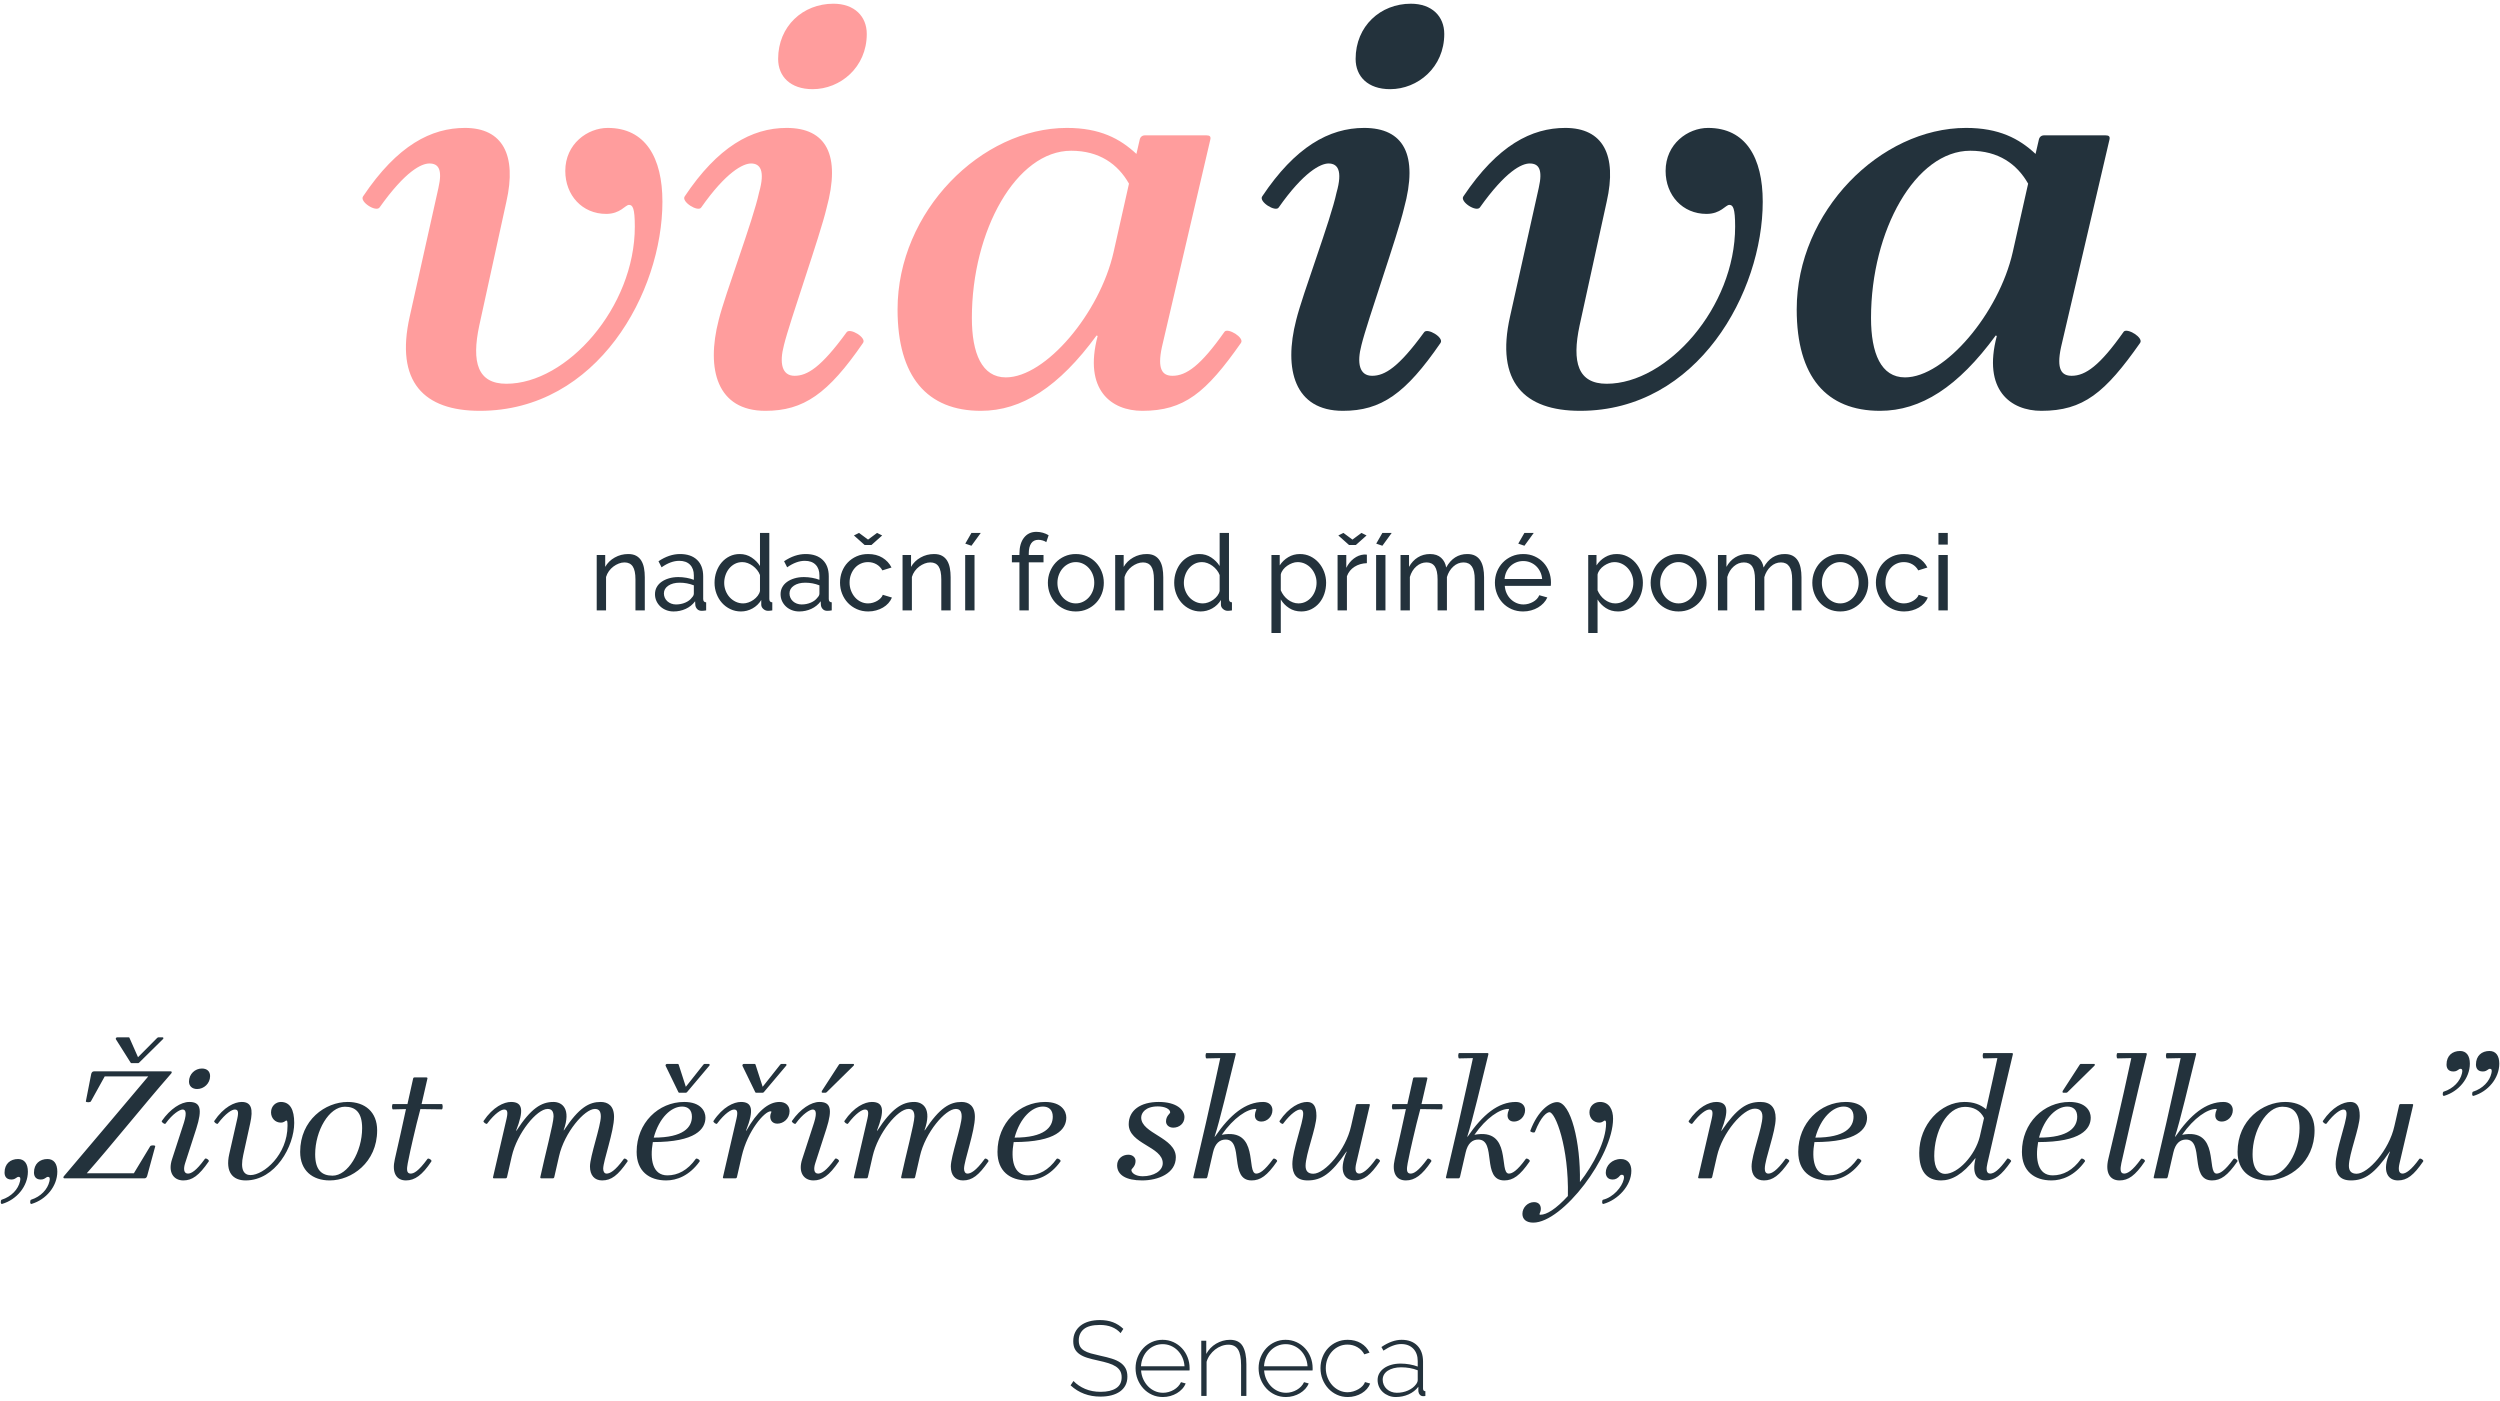
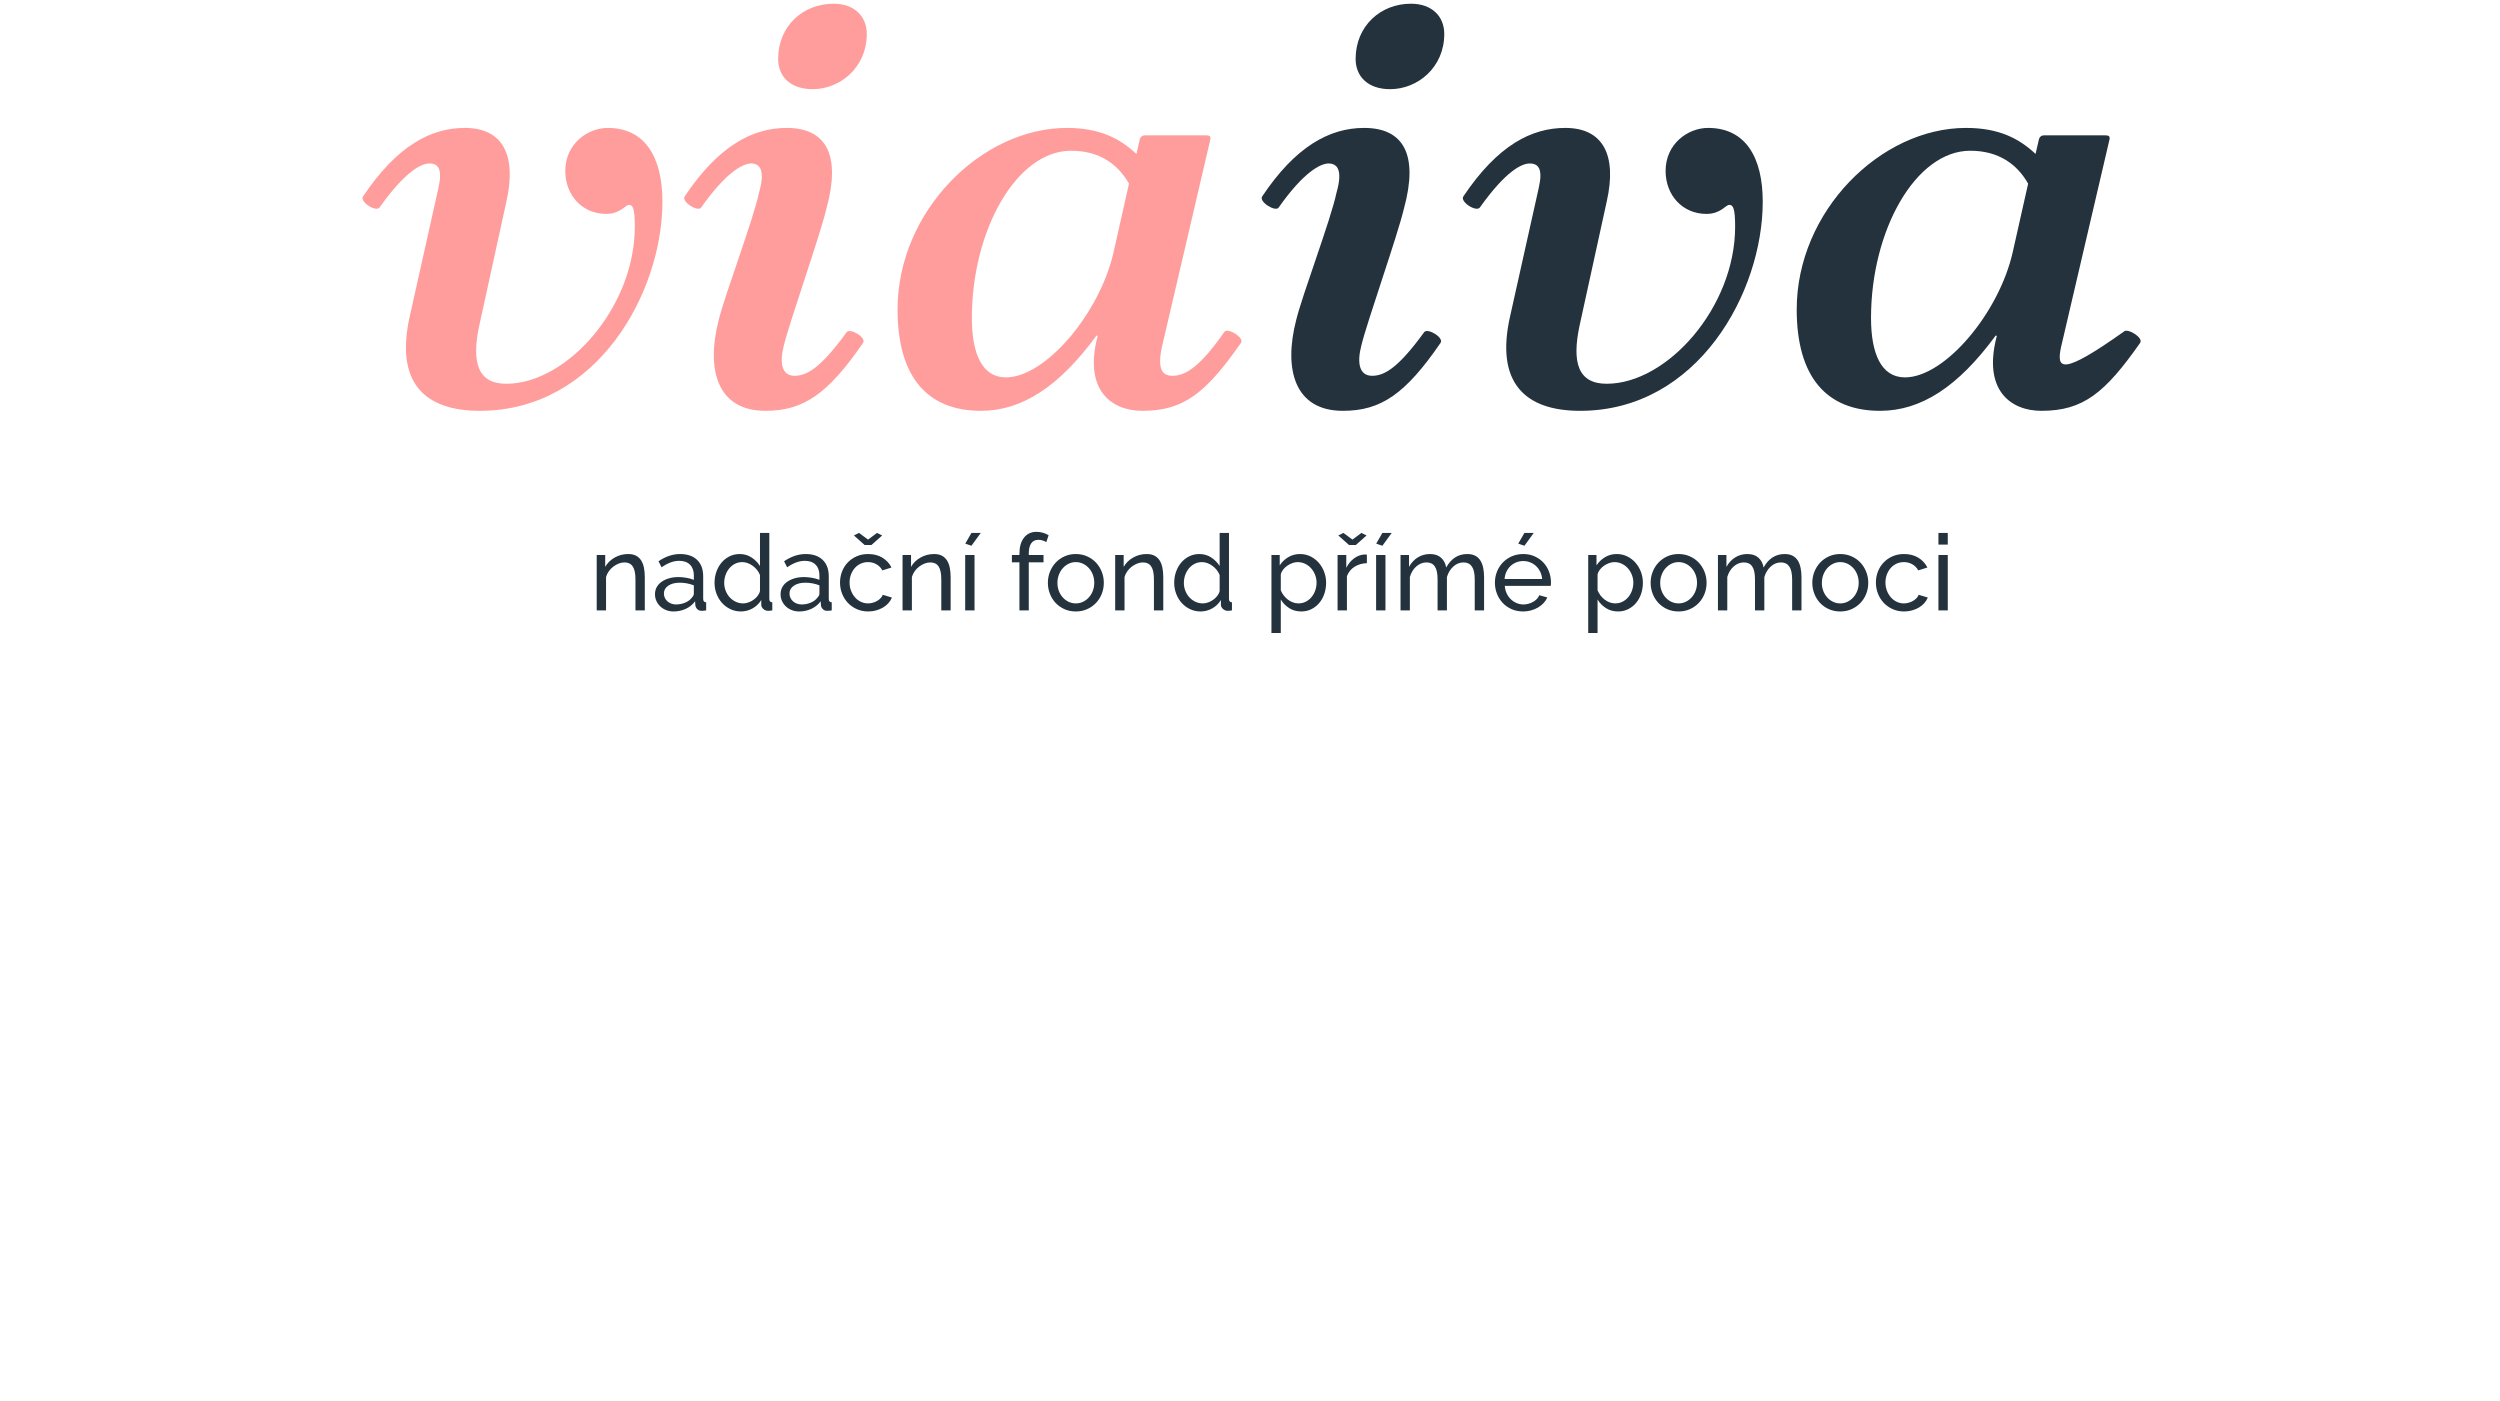
<svg xmlns="http://www.w3.org/2000/svg" width="471px" height="264px" viewBox="0 0 471 264" version="1.1">
  <title>Titulka</title>
  <desc>Created with Sketch.</desc>
  <defs />
  <g id="WEB_F" stroke="none" stroke-width="1" fill="none" fill-rule="evenodd">
    <g id="WEB-Copy-2" transform="translate(-403, -252)">
      <g id="Titulka" transform="translate(403, 252)">
        <g id="Group-5" transform="translate(68, 0)">
          <g id="Group-4" transform="translate(169, 0)" fill="#23323C">
            <path d="M7.2,60.3 C4.8,69.6 6.9,77.4 16,77.4 C23.2,77.4 27.8,74.2 34.4,64.6 C35.1,63.6 31.9,61.7 31.3,62.6 C26.5,69.2 23.9,70.8 21.5,70.8 C19.1,70.8 18.6,68.4 19.5,65 C20.6,60.5 26.3,44.4 27.5,39.3 C30.3,29.1 27.4,24.1 20,24.1 C13.4,24.1 7,27.7 0.8,37 C0.1,38 3.3,40 3.9,39.1 C8.6,32.4 11.8,30.8 13.3,30.8 C15,30.8 16,32.1 14.8,36.3 C13.7,41.5 8.4,55.4 7.2,60.3 L7.2,60.3 Z" id="Path" />
            <path d="M28.8,0.7 C23.1,0.7 18.4,4.9 18.4,11.1 C18.4,14.4 20.7,16.8 24.9,16.8 C30.1,16.8 35.1,12.7 35.1,6.4 C35.1,3.1 32.8,0.7 28.8,0.7 L28.8,0.7 Z" id="Path" />
            <path d="M47.5,59.6 C44.7,72 50.2,77.4 60.7,77.4 C82.9,77.4 95.1,55 95.1,38 C95.1,29.7 91.9,24.1 84.8,24.1 C81,24.1 76.8,27.1 76.8,32.2 C76.8,36.8 80,40.3 84.5,40.3 C87.2,40.3 88.1,38.6 88.8,38.6 C89.5,38.6 89.9,39.2 89.9,42.7 C89.9,57.9 77.1,72.3 65.7,72.3 C60.3,72.3 59.1,68.3 60.6,61.3 L65.7,38 C67.7,29.2 65,24.1 57.9,24.1 C51.6,24.1 45.2,27.3 38.7,37 C38,38 41.1,40 41.8,39.1 C46.7,32.2 49.7,30.8 51.2,30.8 C52.9,30.8 53.7,31.9 52.9,35.4 L47.5,59.6 Z" id="Path" />
-             <path d="M139.2,63.3 C136.5,73.5 141.8,77.4 147.6,77.4 C155.5,77.4 159.6,74 166.2,64.6 C166.9,63.6 163.7,61.7 163.1,62.5 C158.6,68.9 155.9,70.8 153.3,70.8 C151.4,70.8 150.4,69.6 151.3,65.4 L160.4,26.4 C160.6,25.7 160.3,25.5 159.7,25.5 L148.1,25.5 C147.6,25.5 147.2,25.8 147.1,26.4 L146.5,29 C143.4,26.1 139.6,24.1 133.4,24.1 C117.3,24.1 101.5,39.8 101.5,58.3 C101.5,71 107.1,77.4 117.2,77.4 C124.9,77.4 131.9,72.9 139,63.2 L139.2,63.3 Z M142.2,47.5 C139.6,59 129.4,71.1 121.9,71.1 C117.4,71.1 115.5,66.6 115.5,59.9 C115.5,43.4 123.9,28.4 134.2,28.4 C139.5,28.4 143,30.9 145.1,34.6 L142.2,47.5 Z" id="Combined-Shape" />
+             <path d="M139.2,63.3 C136.5,73.5 141.8,77.4 147.6,77.4 C155.5,77.4 159.6,74 166.2,64.6 C166.9,63.6 163.7,61.7 163.1,62.5 C151.4,70.8 150.4,69.6 151.3,65.4 L160.4,26.4 C160.6,25.7 160.3,25.5 159.7,25.5 L148.1,25.5 C147.6,25.5 147.2,25.8 147.1,26.4 L146.5,29 C143.4,26.1 139.6,24.1 133.4,24.1 C117.3,24.1 101.5,39.8 101.5,58.3 C101.5,71 107.1,77.4 117.2,77.4 C124.9,77.4 131.9,72.9 139,63.2 L139.2,63.3 Z M142.2,47.5 C139.6,59 129.4,71.1 121.9,71.1 C117.4,71.1 115.5,66.6 115.5,59.9 C115.5,43.4 123.9,28.4 134.2,28.4 C139.5,28.4 143,30.9 145.1,34.6 L142.2,47.5 Z" id="Combined-Shape" />
          </g>
          <g id="Group">
            <path d="M9.2,59.6 C6.4,72 11.9,77.4 22.4,77.4 C44.6,77.4 56.8,55 56.8,38 C56.8,29.7 53.6,24.1 46.5,24.1 C42.7,24.1 38.5,27.1 38.5,32.2 C38.5,36.8 41.7,40.3 46.2,40.3 C48.9,40.3 49.8,38.6 50.5,38.6 C51.2,38.6 51.6,39.2 51.6,42.7 C51.6,57.9 38.8,72.3 27.4,72.3 C22,72.3 20.8,68.3 22.3,61.3 L27.4,38 C29.4,29.2 26.7,24.1 19.6,24.1 C13.3,24.1 6.9,27.3 0.4,37 C-0.3,38 2.8,40 3.5,39.1 C8.4,32.2 11.4,30.8 12.9,30.8 C14.6,30.8 15.4,31.9 14.6,35.4 L9.2,59.6 Z M67.4,60.3 C65,69.6 67.1,77.4 76.2,77.4 C83.4,77.4 88,74.2 94.6,64.6 C95.3,63.6 92.1,61.7 91.5,62.6 C86.7,69.2 84.1,70.8 81.7,70.8 C79.3,70.8 78.8,68.4 79.7,65 C80.8,60.5 86.5,44.4 87.7,39.3 C90.5,29.1 87.6,24.1 80.2,24.1 C73.6,24.1 67.2,27.7 61,37 C60.3,38 63.5,40 64.1,39.1 C68.8,32.4 72,30.8 73.5,30.8 C75.2,30.8 76.2,32.1 75,36.3 C73.9,41.5 68.6,55.4 67.4,60.3 L67.4,60.3 Z M89,0.7 C83.3,0.7 78.6,4.9 78.6,11.1 C78.6,14.4 80.9,16.8 85.1,16.8 C90.3,16.8 95.3,12.7 95.3,6.4 C95.3,3.1 93,0.7 89,0.7 L89,0.7 Z M141.8,47.5 C139.2,59 129,71.1 121.5,71.1 C117,71.1 115.1,66.6 115.1,59.9 C115.1,43.4 123.5,28.4 133.8,28.4 C139.1,28.4 142.6,30.9 144.7,34.6 L141.8,47.5 Z M138.8,63.3 C136.1,73.5 141.4,77.4 147.2,77.4 C155.1,77.4 159.2,74 165.8,64.6 C166.5,63.6 163.3,61.7 162.7,62.5 C158.2,68.9 155.5,70.8 152.9,70.8 C151,70.8 150,69.6 150.9,65.4 L160,26.4 C160.2,25.7 159.9,25.5 159.3,25.5 L147.7,25.5 C147.2,25.5 146.8,25.8 146.7,26.4 L146.1,29 C143,26.1 139.2,24.1 133,24.1 C116.9,24.1 101.1,39.8 101.1,58.3 C101.1,71 106.7,77.4 116.8,77.4 C124.5,77.4 131.5,72.9 138.6,63.2 L138.8,63.3 Z" id="viaiva" fill="#FF9D9D" />
            <path d="M53.48,115 L51.72,115 L51.72,109.16 C51.72,108.04 51.55,107.227 51.21,106.72 C50.87,106.213 50.353,105.96 49.66,105.96 C49.3,105.96 48.94,106.03 48.58,106.17 C48.22,106.31 47.88,106.5 47.56,106.74 C47.24,106.98 46.96,107.267 46.72,107.6 C46.48,107.933 46.3,108.3 46.18,108.7 L46.18,115 L44.42,115 L44.42,104.56 L46.02,104.56 L46.02,106.8 C46.433,106.067 47.03,105.48 47.81,105.04 C48.59,104.6 49.44,104.38 50.36,104.38 C50.96,104.38 51.46,104.49 51.86,104.71 C52.26,104.93 52.58,105.237 52.82,105.63 C53.06,106.023 53.23,106.487 53.33,107.02 C53.43,107.553 53.48,108.133 53.48,108.76 L53.48,115 Z M58.9,115.2 C58.407,115.2 57.947,115.117 57.52,114.95 C57.093,114.783 56.723,114.553 56.41,114.26 C56.097,113.967 55.85,113.623 55.67,113.23 C55.49,112.837 55.4,112.407 55.4,111.94 C55.4,111.46 55.507,111.023 55.72,110.63 C55.933,110.237 56.237,109.9 56.63,109.62 C57.023,109.34 57.49,109.12 58.03,108.96 C58.57,108.8 59.16,108.72 59.8,108.72 C60.307,108.72 60.82,108.767 61.34,108.86 C61.86,108.953 62.32,109.08 62.72,109.24 L62.72,108.4 C62.72,107.547 62.48,106.877 62,106.39 C61.52,105.903 60.84,105.66 59.96,105.66 C58.907,105.66 57.8,106.067 56.64,106.88 L56.06,105.74 C57.407,104.833 58.76,104.38 60.12,104.38 C61.493,104.38 62.563,104.747 63.33,105.48 C64.097,106.213 64.48,107.247 64.48,108.58 L64.48,112.84 C64.48,113.253 64.667,113.467 65.04,113.48 L65.04,115 C64.853,115.027 64.7,115.047 64.58,115.06 C64.46,115.073 64.333,115.08 64.2,115.08 C63.853,115.08 63.577,114.977 63.37,114.77 C63.163,114.563 63.04,114.313 63,114.02 L62.96,113.28 C62.493,113.907 61.903,114.383 61.19,114.71 C60.477,115.037 59.713,115.2 58.9,115.2 L58.9,115.2 Z M59.36,113.88 C59.987,113.88 60.57,113.763 61.11,113.53 C61.65,113.297 62.06,112.987 62.34,112.6 C62.593,112.347 62.72,112.087 62.72,111.82 L62.72,110.28 C61.867,109.947 60.98,109.78 60.06,109.78 C59.18,109.78 58.463,109.967 57.91,110.34 C57.357,110.713 57.08,111.2 57.08,111.8 C57.08,112.093 57.137,112.367 57.25,112.62 C57.363,112.873 57.523,113.093 57.73,113.28 C57.937,113.467 58.18,113.613 58.46,113.72 C58.74,113.827 59.04,113.88 59.36,113.88 L59.36,113.88 Z M71.6,115.2 C70.88,115.2 70.213,115.053 69.6,114.76 C68.987,114.467 68.46,114.073 68.02,113.58 C67.58,113.087 67.237,112.513 66.99,111.86 C66.743,111.207 66.62,110.52 66.62,109.8 C66.62,109.067 66.737,108.37 66.97,107.71 C67.203,107.05 67.53,106.473 67.95,105.98 C68.37,105.487 68.87,105.097 69.45,104.81 C70.03,104.523 70.667,104.38 71.36,104.38 C72.2,104.38 72.95,104.6 73.61,105.04 C74.27,105.48 74.793,106.013 75.18,106.64 L75.18,100.4 L76.94,100.4 L76.94,112.84 C76.94,113.253 77.127,113.467 77.5,113.48 L77.5,115 C77.313,115.027 77.163,115.047 77.05,115.06 C76.937,115.073 76.827,115.08 76.72,115.08 C76.373,115.08 76.07,114.963 75.81,114.73 C75.55,114.497 75.42,114.227 75.42,113.92 L75.42,113.04 C75.007,113.72 74.457,114.25 73.77,114.63 C73.083,115.01 72.36,115.2 71.6,115.2 L71.6,115.2 Z M72.02,113.68 C72.34,113.68 72.67,113.62 73.01,113.5 C73.35,113.38 73.67,113.213 73.97,113 C74.27,112.787 74.53,112.537 74.75,112.25 C74.97,111.963 75.113,111.66 75.18,111.34 L75.18,108.34 C75.06,108.007 74.88,107.69 74.64,107.39 C74.4,107.09 74.13,106.83 73.83,106.61 C73.53,106.39 73.21,106.217 72.87,106.09 C72.53,105.963 72.193,105.9 71.86,105.9 C71.34,105.9 70.87,106.01 70.45,106.23 C70.03,106.45 69.67,106.743 69.37,107.11 C69.07,107.477 68.84,107.897 68.68,108.37 C68.52,108.843 68.44,109.327 68.44,109.82 C68.44,110.34 68.533,110.837 68.72,111.31 C68.907,111.783 69.16,112.193 69.48,112.54 C69.8,112.887 70.177,113.163 70.61,113.37 C71.043,113.577 71.513,113.68 72.02,113.68 L72.02,113.68 Z M82.56,115.2 C82.067,115.2 81.607,115.117 81.18,114.95 C80.753,114.783 80.383,114.553 80.07,114.26 C79.757,113.967 79.51,113.623 79.33,113.23 C79.15,112.837 79.06,112.407 79.06,111.94 C79.06,111.46 79.167,111.023 79.38,110.63 C79.593,110.237 79.897,109.9 80.29,109.62 C80.683,109.34 81.15,109.12 81.69,108.96 C82.23,108.8 82.82,108.72 83.46,108.72 C83.967,108.72 84.48,108.767 85,108.86 C85.52,108.953 85.98,109.08 86.38,109.24 L86.38,108.4 C86.38,107.547 86.14,106.877 85.66,106.39 C85.18,105.903 84.5,105.66 83.62,105.66 C82.567,105.66 81.46,106.067 80.3,106.88 L79.72,105.74 C81.067,104.833 82.42,104.38 83.78,104.38 C85.153,104.38 86.223,104.747 86.99,105.48 C87.757,106.213 88.14,107.247 88.14,108.58 L88.14,112.84 C88.14,113.253 88.327,113.467 88.7,113.48 L88.7,115 C88.513,115.027 88.36,115.047 88.24,115.06 C88.12,115.073 87.993,115.08 87.86,115.08 C87.513,115.08 87.237,114.977 87.03,114.77 C86.823,114.563 86.7,114.313 86.66,114.02 L86.62,113.28 C86.153,113.907 85.563,114.383 84.85,114.71 C84.137,115.037 83.373,115.2 82.56,115.2 L82.56,115.2 Z M83.02,113.88 C83.647,113.88 84.23,113.763 84.77,113.53 C85.31,113.297 85.72,112.987 86,112.6 C86.253,112.347 86.38,112.087 86.38,111.82 L86.38,110.28 C85.527,109.947 84.64,109.78 83.72,109.78 C82.84,109.78 82.123,109.967 81.57,110.34 C81.017,110.713 80.74,111.2 80.74,111.8 C80.74,112.093 80.797,112.367 80.91,112.62 C81.023,112.873 81.183,113.093 81.39,113.28 C81.597,113.467 81.84,113.613 82.12,113.72 C82.4,113.827 82.7,113.88 83.02,113.88 L83.02,113.88 Z M93.84,100.4 L95.54,101.66 L97.24,100.4 L98.2,100.88 L96.18,102.68 L94.9,102.68 L92.88,100.88 L93.84,100.4 Z M90.26,109.76 C90.26,109.027 90.387,108.333 90.64,107.68 C90.893,107.027 91.253,106.457 91.72,105.97 C92.187,105.483 92.743,105.097 93.39,104.81 C94.037,104.523 94.76,104.38 95.56,104.38 C96.6,104.38 97.497,104.61 98.25,105.07 C99.003,105.53 99.573,106.147 99.96,106.92 L98.24,107.46 C97.973,106.967 97.6,106.583 97.12,106.31 C96.64,106.037 96.107,105.9 95.52,105.9 C95.04,105.9 94.587,105.997 94.16,106.19 C93.733,106.383 93.367,106.653 93.06,107 C92.753,107.347 92.51,107.753 92.33,108.22 C92.15,108.687 92.06,109.2 92.06,109.76 C92.06,110.307 92.153,110.82 92.34,111.3 C92.527,111.78 92.777,112.197 93.09,112.55 C93.403,112.903 93.77,113.18 94.19,113.38 C94.61,113.58 95.06,113.68 95.54,113.68 C95.847,113.68 96.15,113.637 96.45,113.55 C96.75,113.463 97.023,113.347 97.27,113.2 C97.517,113.053 97.733,112.883 97.92,112.69 C98.107,112.497 98.24,112.287 98.32,112.06 L100.04,112.58 C99.88,112.967 99.657,113.32 99.37,113.64 C99.083,113.96 98.747,114.233 98.36,114.46 C97.973,114.687 97.543,114.867 97.07,115 C96.597,115.133 96.1,115.2 95.58,115.2 C94.793,115.2 94.073,115.053 93.42,114.76 C92.767,114.467 92.207,114.073 91.74,113.58 C91.273,113.087 90.91,112.51 90.65,111.85 C90.39,111.19 90.26,110.493 90.26,109.76 L90.26,109.76 Z M111.1,115 L109.34,115 L109.34,109.16 C109.34,108.04 109.17,107.227 108.83,106.72 C108.49,106.213 107.973,105.96 107.28,105.96 C106.92,105.96 106.56,106.03 106.2,106.17 C105.84,106.31 105.5,106.5 105.18,106.74 C104.86,106.98 104.58,107.267 104.34,107.6 C104.1,107.933 103.92,108.3 103.8,108.7 L103.8,115 L102.04,115 L102.04,104.56 L103.64,104.56 L103.64,106.8 C104.053,106.067 104.65,105.48 105.43,105.04 C106.21,104.6 107.06,104.38 107.98,104.38 C108.58,104.38 109.08,104.49 109.48,104.71 C109.88,104.93 110.2,105.237 110.44,105.63 C110.68,106.023 110.85,106.487 110.95,107.02 C111.05,107.553 111.1,108.133 111.1,108.76 L111.1,115 Z M115.02,102.82 L113.86,102.42 L115.02,100.4 L116.78,100.4 L115.02,102.82 Z M113.84,115 L113.84,104.56 L115.6,104.56 L115.6,115 L113.84,115 Z M124.06,115 L124.06,105.94 L122.64,105.94 L122.64,104.56 L124.06,104.56 L124.06,104.34 C124.06,103.047 124.347,102.033 124.92,101.3 C125.493,100.567 126.273,100.2 127.26,100.2 C127.673,100.2 128.08,100.257 128.48,100.37 C128.88,100.483 129.24,100.64 129.56,100.84 L129.12,102.14 C128.933,102.007 128.703,101.9 128.43,101.82 C128.157,101.74 127.887,101.7 127.62,101.7 C127.033,101.7 126.587,101.92 126.28,102.36 C125.973,102.8 125.82,103.44 125.82,104.28 L125.82,104.56 L128.6,104.56 L128.6,105.94 L125.82,105.94 L125.82,115 L124.06,115 Z M134.68,115.2 C133.893,115.2 133.177,115.053 132.53,114.76 C131.883,114.467 131.33,114.073 130.87,113.58 C130.41,113.087 130.053,112.513 129.8,111.86 C129.547,111.207 129.42,110.52 129.42,109.8 C129.42,109.067 129.55,108.373 129.81,107.72 C130.07,107.067 130.43,106.493 130.89,106 C131.35,105.507 131.903,105.113 132.55,104.82 C133.197,104.527 133.907,104.38 134.68,104.38 C135.453,104.38 136.167,104.527 136.82,104.82 C137.473,105.113 138.03,105.507 138.49,106 C138.95,106.493 139.31,107.067 139.57,107.72 C139.83,108.373 139.96,109.067 139.96,109.8 C139.96,110.52 139.833,111.207 139.58,111.86 C139.327,112.513 138.967,113.087 138.5,113.58 C138.033,114.073 137.477,114.467 136.83,114.76 C136.183,115.053 135.467,115.2 134.68,115.2 L134.68,115.2 Z M131.22,109.82 C131.22,110.367 131.31,110.873 131.49,111.34 C131.67,111.807 131.917,112.213 132.23,112.56 C132.543,112.907 132.91,113.18 133.33,113.38 C133.75,113.58 134.2,113.68 134.68,113.68 C135.16,113.68 135.61,113.58 136.03,113.38 C136.45,113.18 136.82,112.903 137.14,112.55 C137.46,112.197 137.71,111.783 137.89,111.31 C138.07,110.837 138.16,110.327 138.16,109.78 C138.16,109.247 138.07,108.743 137.89,108.27 C137.71,107.797 137.46,107.383 137.14,107.03 C136.82,106.677 136.45,106.4 136.03,106.2 C135.61,106 135.16,105.9 134.68,105.9 C134.2,105.9 133.75,106.003 133.33,106.21 C132.91,106.417 132.543,106.697 132.23,107.05 C131.917,107.403 131.67,107.817 131.49,108.29 C131.31,108.763 131.22,109.273 131.22,109.82 L131.22,109.82 Z M151.16,115 L149.4,115 L149.4,109.16 C149.4,108.04 149.23,107.227 148.89,106.72 C148.55,106.213 148.033,105.96 147.34,105.96 C146.98,105.96 146.62,106.03 146.26,106.17 C145.9,106.31 145.56,106.5 145.24,106.74 C144.92,106.98 144.64,107.267 144.4,107.6 C144.16,107.933 143.98,108.3 143.86,108.7 L143.86,115 L142.1,115 L142.1,104.56 L143.7,104.56 L143.7,106.8 C144.113,106.067 144.71,105.48 145.49,105.04 C146.27,104.6 147.12,104.38 148.04,104.38 C148.64,104.38 149.14,104.49 149.54,104.71 C149.94,104.93 150.26,105.237 150.5,105.63 C150.74,106.023 150.91,106.487 151.01,107.02 C151.11,107.553 151.16,108.133 151.16,108.76 L151.16,115 Z M158.2,115.2 C157.48,115.2 156.813,115.053 156.2,114.76 C155.587,114.467 155.06,114.073 154.62,113.58 C154.18,113.087 153.837,112.513 153.59,111.86 C153.343,111.207 153.22,110.52 153.22,109.8 C153.22,109.067 153.337,108.37 153.57,107.71 C153.803,107.05 154.13,106.473 154.55,105.98 C154.97,105.487 155.47,105.097 156.05,104.81 C156.63,104.523 157.267,104.38 157.96,104.38 C158.8,104.38 159.55,104.6 160.21,105.04 C160.87,105.48 161.393,106.013 161.78,106.64 L161.78,100.4 L163.54,100.4 L163.54,112.84 C163.54,113.253 163.727,113.467 164.1,113.48 L164.1,115 C163.913,115.027 163.763,115.047 163.65,115.06 C163.537,115.073 163.427,115.08 163.32,115.08 C162.973,115.08 162.67,114.963 162.41,114.73 C162.15,114.497 162.02,114.227 162.02,113.92 L162.02,113.04 C161.607,113.72 161.057,114.25 160.37,114.63 C159.683,115.01 158.96,115.2 158.2,115.2 L158.2,115.2 Z M158.62,113.68 C158.94,113.68 159.27,113.62 159.61,113.5 C159.95,113.38 160.27,113.213 160.57,113 C160.87,112.787 161.13,112.537 161.35,112.25 C161.57,111.963 161.713,111.66 161.78,111.34 L161.78,108.34 C161.66,108.007 161.48,107.69 161.24,107.39 C161,107.09 160.73,106.83 160.43,106.61 C160.13,106.39 159.81,106.217 159.47,106.09 C159.13,105.963 158.793,105.9 158.46,105.9 C157.94,105.9 157.47,106.01 157.05,106.23 C156.63,106.45 156.27,106.743 155.97,107.11 C155.67,107.477 155.44,107.897 155.28,108.37 C155.12,108.843 155.04,109.327 155.04,109.82 C155.04,110.34 155.133,110.837 155.32,111.31 C155.507,111.783 155.76,112.193 156.08,112.54 C156.4,112.887 156.777,113.163 157.21,113.37 C157.643,113.577 158.113,113.68 158.62,113.68 L158.62,113.68 Z M177.16,115.2 C176.293,115.2 175.53,114.987 174.87,114.56 C174.21,114.133 173.687,113.593 173.3,112.94 L173.3,119.26 L171.54,119.26 L171.54,104.56 L173.1,104.56 L173.1,106.52 C173.513,105.88 174.05,105.363 174.71,104.97 C175.37,104.577 176.1,104.38 176.9,104.38 C177.62,104.38 178.28,104.527 178.88,104.82 C179.48,105.113 180,105.51 180.44,106.01 C180.88,106.51 181.223,107.087 181.47,107.74 C181.717,108.393 181.84,109.073 181.84,109.78 C181.84,110.527 181.727,111.23 181.5,111.89 C181.273,112.55 180.953,113.123 180.54,113.61 C180.127,114.097 179.633,114.483 179.06,114.77 C178.487,115.057 177.853,115.2 177.16,115.2 L177.16,115.2 Z M176.62,113.68 C177.14,113.68 177.61,113.57 178.03,113.35 C178.45,113.13 178.81,112.837 179.11,112.47 C179.41,112.103 179.64,111.687 179.8,111.22 C179.96,110.753 180.04,110.273 180.04,109.78 C180.04,109.26 179.947,108.763 179.76,108.29 C179.573,107.817 179.32,107.403 179,107.05 C178.68,106.697 178.303,106.417 177.87,106.21 C177.437,106.003 176.967,105.9 176.46,105.9 C176.14,105.9 175.81,105.963 175.47,106.09 C175.13,106.217 174.81,106.383 174.51,106.59 C174.21,106.797 173.95,107.043 173.73,107.33 C173.51,107.617 173.367,107.92 173.3,108.24 L173.3,111.22 C173.447,111.567 173.633,111.89 173.86,112.19 C174.087,112.49 174.347,112.75 174.64,112.97 C174.933,113.19 175.247,113.363 175.58,113.49 C175.913,113.617 176.26,113.68 176.62,113.68 L176.62,113.68 Z M185.1,100.4 L186.8,101.66 L188.5,100.4 L189.46,100.88 L187.44,102.68 L186.16,102.68 L184.14,100.88 L185.1,100.4 Z M189.52,106.1 C188.64,106.127 187.863,106.353 187.19,106.78 C186.517,107.207 186.04,107.8 185.76,108.56 L185.76,115 L184,115 L184,104.56 L185.64,104.56 L185.64,106.98 C186,106.26 186.473,105.677 187.06,105.23 C187.647,104.783 188.273,104.533 188.94,104.48 L189.28,104.48 C189.373,104.48 189.453,104.487 189.52,104.5 L189.52,106.1 Z M192.44,102.82 L191.28,102.42 L192.44,100.4 L194.2,100.4 L192.44,102.82 Z M191.26,115 L191.26,104.56 L193.02,104.56 L193.02,115 L191.26,115 Z M211.6,115 L209.84,115 L209.84,109.16 C209.84,108.067 209.663,107.26 209.31,106.74 C208.957,106.22 208.433,105.96 207.74,105.96 C207.02,105.96 206.377,106.217 205.81,106.73 C205.243,107.243 204.84,107.907 204.6,108.72 L204.6,115 L202.84,115 L202.84,109.16 C202.84,108.04 202.667,107.227 202.32,106.72 C201.973,106.213 201.453,105.96 200.76,105.96 C200.053,105.96 199.413,106.21 198.84,106.71 C198.267,107.21 197.86,107.873 197.62,108.7 L197.62,115 L195.86,115 L195.86,104.56 L197.46,104.56 L197.46,106.8 C197.887,106.027 198.44,105.43 199.12,105.01 C199.8,104.59 200.567,104.38 201.42,104.38 C202.3,104.38 202.997,104.617 203.51,105.09 C204.023,105.563 204.34,106.173 204.46,106.92 C205.393,105.227 206.72,104.38 208.44,104.38 C209.04,104.38 209.543,104.49 209.95,104.71 C210.357,104.93 210.68,105.237 210.92,105.63 C211.16,106.023 211.333,106.487 211.44,107.02 C211.547,107.553 211.6,108.133 211.6,108.76 L211.6,115 Z M219.2,102.82 L218.04,102.42 L219.2,100.4 L220.96,100.4 L219.2,102.82 Z M218.96,115.2 C218.173,115.2 217.453,115.057 216.8,114.77 C216.147,114.483 215.587,114.093 215.12,113.6 C214.653,113.107 214.29,112.53 214.03,111.87 C213.77,111.21 213.64,110.513 213.64,109.78 C213.64,109.047 213.77,108.353 214.03,107.7 C214.29,107.047 214.657,106.473 215.13,105.98 C215.603,105.487 216.167,105.097 216.82,104.81 C217.473,104.523 218.193,104.38 218.98,104.38 C219.767,104.38 220.483,104.527 221.13,104.82 C221.777,105.113 222.327,105.503 222.78,105.99 C223.233,106.477 223.583,107.043 223.83,107.69 C224.077,108.337 224.2,109.007 224.2,109.7 C224.2,109.847 224.197,109.98 224.19,110.1 C224.183,110.22 224.173,110.313 224.16,110.38 L215.5,110.38 C215.54,110.9 215.66,111.373 215.86,111.8 C216.06,112.227 216.32,112.593 216.64,112.9 C216.96,113.207 217.323,113.447 217.73,113.62 C218.137,113.793 218.567,113.88 219.02,113.88 C219.34,113.88 219.653,113.837 219.96,113.75 C220.267,113.663 220.553,113.547 220.82,113.4 C221.087,113.253 221.323,113.073 221.53,112.86 C221.737,112.647 221.893,112.407 222,112.14 L223.52,112.56 C223.347,112.947 223.11,113.3 222.81,113.62 C222.51,113.94 222.163,114.217 221.77,114.45 C221.377,114.683 220.94,114.867 220.46,115 C219.98,115.133 219.48,115.2 218.96,115.2 L218.96,115.2 Z M222.54,109.08 C222.5,108.587 222.377,108.13 222.17,107.71 C221.963,107.29 221.703,106.933 221.39,106.64 C221.077,106.347 220.713,106.117 220.3,105.95 C219.887,105.783 219.447,105.7 218.98,105.7 C218.513,105.7 218.073,105.783 217.66,105.95 C217.247,106.117 216.883,106.35 216.57,106.65 C216.257,106.95 216.003,107.307 215.81,107.72 C215.617,108.133 215.5,108.587 215.46,109.08 L222.54,109.08 Z M236.84,115.2 C235.973,115.2 235.21,114.987 234.55,114.56 C233.89,114.133 233.367,113.593 232.98,112.94 L232.98,119.26 L231.22,119.26 L231.22,104.56 L232.78,104.56 L232.78,106.52 C233.193,105.88 233.73,105.363 234.39,104.97 C235.05,104.577 235.78,104.38 236.58,104.38 C237.3,104.38 237.96,104.527 238.56,104.82 C239.16,105.113 239.68,105.51 240.12,106.01 C240.56,106.51 240.903,107.087 241.15,107.74 C241.397,108.393 241.52,109.073 241.52,109.78 C241.52,110.527 241.407,111.23 241.18,111.89 C240.953,112.55 240.633,113.123 240.22,113.61 C239.807,114.097 239.313,114.483 238.74,114.77 C238.167,115.057 237.533,115.2 236.84,115.2 L236.84,115.2 Z M236.3,113.68 C236.82,113.68 237.29,113.57 237.71,113.35 C238.13,113.13 238.49,112.837 238.79,112.47 C239.09,112.103 239.32,111.687 239.48,111.22 C239.64,110.753 239.72,110.273 239.72,109.78 C239.72,109.26 239.627,108.763 239.44,108.29 C239.253,107.817 239,107.403 238.68,107.05 C238.36,106.697 237.983,106.417 237.55,106.21 C237.117,106.003 236.647,105.9 236.14,105.9 C235.82,105.9 235.49,105.963 235.15,106.09 C234.81,106.217 234.49,106.383 234.19,106.59 C233.89,106.797 233.63,107.043 233.41,107.33 C233.19,107.617 233.047,107.92 232.98,108.24 L232.98,111.22 C233.127,111.567 233.313,111.89 233.54,112.19 C233.767,112.49 234.027,112.75 234.32,112.97 C234.613,113.19 234.927,113.363 235.26,113.49 C235.593,113.617 235.94,113.68 236.3,113.68 L236.3,113.68 Z M248.24,115.2 C247.453,115.2 246.737,115.053 246.09,114.76 C245.443,114.467 244.89,114.073 244.43,113.58 C243.97,113.087 243.613,112.513 243.36,111.86 C243.107,111.207 242.98,110.52 242.98,109.8 C242.98,109.067 243.11,108.373 243.37,107.72 C243.63,107.067 243.99,106.493 244.45,106 C244.91,105.507 245.463,105.113 246.11,104.82 C246.757,104.527 247.467,104.38 248.24,104.38 C249.013,104.38 249.727,104.527 250.38,104.82 C251.033,105.113 251.59,105.507 252.05,106 C252.51,106.493 252.87,107.067 253.13,107.72 C253.39,108.373 253.52,109.067 253.52,109.8 C253.52,110.52 253.393,111.207 253.14,111.86 C252.887,112.513 252.527,113.087 252.06,113.58 C251.593,114.073 251.037,114.467 250.39,114.76 C249.743,115.053 249.027,115.2 248.24,115.2 L248.24,115.2 Z M244.78,109.82 C244.78,110.367 244.87,110.873 245.05,111.34 C245.23,111.807 245.477,112.213 245.79,112.56 C246.103,112.907 246.47,113.18 246.89,113.38 C247.31,113.58 247.76,113.68 248.24,113.68 C248.72,113.68 249.17,113.58 249.59,113.38 C250.01,113.18 250.38,112.903 250.7,112.55 C251.02,112.197 251.27,111.783 251.45,111.31 C251.63,110.837 251.72,110.327 251.72,109.78 C251.72,109.247 251.63,108.743 251.45,108.27 C251.27,107.797 251.02,107.383 250.7,107.03 C250.38,106.677 250.01,106.4 249.59,106.2 C249.17,106 248.72,105.9 248.24,105.9 C247.76,105.9 247.31,106.003 246.89,106.21 C246.47,106.417 246.103,106.697 245.79,107.05 C245.477,107.403 245.23,107.817 245.05,108.29 C244.87,108.763 244.78,109.273 244.78,109.82 L244.78,109.82 Z M271.4,115 L269.64,115 L269.64,109.16 C269.64,108.067 269.463,107.26 269.11,106.74 C268.757,106.22 268.233,105.96 267.54,105.96 C266.82,105.96 266.177,106.217 265.61,106.73 C265.043,107.243 264.64,107.907 264.4,108.72 L264.4,115 L262.64,115 L262.64,109.16 C262.64,108.04 262.467,107.227 262.12,106.72 C261.773,106.213 261.253,105.96 260.56,105.96 C259.853,105.96 259.213,106.21 258.64,106.71 C258.067,107.21 257.66,107.873 257.42,108.7 L257.42,115 L255.66,115 L255.66,104.56 L257.26,104.56 L257.26,106.8 C257.687,106.027 258.24,105.43 258.92,105.01 C259.6,104.59 260.367,104.38 261.22,104.38 C262.1,104.38 262.797,104.617 263.31,105.09 C263.823,105.563 264.14,106.173 264.26,106.92 C265.193,105.227 266.52,104.38 268.24,104.38 C268.84,104.38 269.343,104.49 269.75,104.71 C270.157,104.93 270.48,105.237 270.72,105.63 C270.96,106.023 271.133,106.487 271.24,107.02 C271.347,107.553 271.4,108.133 271.4,108.76 L271.4,115 Z M278.7,115.2 C277.913,115.2 277.197,115.053 276.55,114.76 C275.903,114.467 275.35,114.073 274.89,113.58 C274.43,113.087 274.073,112.513 273.82,111.86 C273.567,111.207 273.44,110.52 273.44,109.8 C273.44,109.067 273.57,108.373 273.83,107.72 C274.09,107.067 274.45,106.493 274.91,106 C275.37,105.507 275.923,105.113 276.57,104.82 C277.217,104.527 277.927,104.38 278.7,104.38 C279.473,104.38 280.187,104.527 280.84,104.82 C281.493,105.113 282.05,105.507 282.51,106 C282.97,106.493 283.33,107.067 283.59,107.72 C283.85,108.373 283.98,109.067 283.98,109.8 C283.98,110.52 283.853,111.207 283.6,111.86 C283.347,112.513 282.987,113.087 282.52,113.58 C282.053,114.073 281.497,114.467 280.85,114.76 C280.203,115.053 279.487,115.2 278.7,115.2 L278.7,115.2 Z M275.24,109.82 C275.24,110.367 275.33,110.873 275.51,111.34 C275.69,111.807 275.937,112.213 276.25,112.56 C276.563,112.907 276.93,113.18 277.35,113.38 C277.77,113.58 278.22,113.68 278.7,113.68 C279.18,113.68 279.63,113.58 280.05,113.38 C280.47,113.18 280.84,112.903 281.16,112.55 C281.48,112.197 281.73,111.783 281.91,111.31 C282.09,110.837 282.18,110.327 282.18,109.78 C282.18,109.247 282.09,108.743 281.91,108.27 C281.73,107.797 281.48,107.383 281.16,107.03 C280.84,106.677 280.47,106.4 280.05,106.2 C279.63,106 279.18,105.9 278.7,105.9 C278.22,105.9 277.77,106.003 277.35,106.21 C276.93,106.417 276.563,106.697 276.25,107.05 C275.937,107.403 275.69,107.817 275.51,108.29 C275.33,108.763 275.24,109.273 275.24,109.82 L275.24,109.82 Z M285.42,109.76 C285.42,109.027 285.547,108.333 285.8,107.68 C286.053,107.027 286.413,106.457 286.88,105.97 C287.347,105.483 287.903,105.097 288.55,104.81 C289.197,104.523 289.92,104.38 290.72,104.38 C291.76,104.38 292.657,104.61 293.41,105.07 C294.163,105.53 294.733,106.147 295.12,106.92 L293.4,107.46 C293.133,106.967 292.76,106.583 292.28,106.31 C291.8,106.037 291.267,105.9 290.68,105.9 C290.2,105.9 289.747,105.997 289.32,106.19 C288.893,106.383 288.527,106.653 288.22,107 C287.913,107.347 287.67,107.753 287.49,108.22 C287.31,108.687 287.22,109.2 287.22,109.76 C287.22,110.307 287.313,110.82 287.5,111.3 C287.687,111.78 287.937,112.197 288.25,112.55 C288.563,112.903 288.93,113.18 289.35,113.38 C289.77,113.58 290.22,113.68 290.7,113.68 C291.007,113.68 291.31,113.637 291.61,113.55 C291.91,113.463 292.183,113.347 292.43,113.2 C292.677,113.053 292.893,112.883 293.08,112.69 C293.267,112.497 293.4,112.287 293.48,112.06 L295.2,112.58 C295.04,112.967 294.817,113.32 294.53,113.64 C294.243,113.96 293.907,114.233 293.52,114.46 C293.133,114.687 292.703,114.867 292.23,115 C291.757,115.133 291.26,115.2 290.74,115.2 C289.953,115.2 289.233,115.053 288.58,114.76 C287.927,114.467 287.367,114.073 286.9,113.58 C286.433,113.087 286.07,112.51 285.81,111.85 C285.55,111.19 285.42,110.493 285.42,109.76 L285.42,109.76 Z M297.2,115 L297.2,104.56 L298.96,104.56 L298.96,115 L297.2,115 Z M297.2,102.6 L297.2,100.4 L298.96,100.4 L298.96,102.6 L297.2,102.6 Z" id="nadační-fond-přímé-p" fill="#23323C" />
          </g>
        </g>
        <g id="Group-5" transform="translate(0, 195)" fill="#23323C">
-           <path d="M211.12,56.16 C210.2,55.133 208.9,54.62 207.22,54.62 C205.833,54.62 204.823,54.883 204.19,55.41 C203.557,55.937 203.24,56.647 203.24,57.54 C203.24,57.993 203.32,58.37 203.48,58.67 C203.64,58.97 203.89,59.227 204.23,59.44 C204.57,59.653 205,59.833 205.52,59.98 C206.04,60.127 206.667,60.28 207.4,60.44 C208.16,60.6 208.85,60.777 209.47,60.97 C210.09,61.163 210.617,61.407 211.05,61.7 C211.483,61.993 211.817,62.353 212.05,62.78 C212.283,63.207 212.4,63.733 212.4,64.36 C212.4,64.987 212.277,65.533 212.03,66 C211.783,66.467 211.437,66.857 210.99,67.17 C210.543,67.483 210.01,67.72 209.39,67.88 C208.77,68.04 208.08,68.12 207.32,68.12 C205.107,68.12 203.233,67.413 201.7,66 L202.24,65.18 C202.84,65.807 203.573,66.303 204.44,66.67 C205.307,67.037 206.28,67.22 207.36,67.22 C208.6,67.22 209.57,66.993 210.27,66.54 C210.97,66.087 211.32,65.4 211.32,64.48 C211.32,64.013 211.227,63.617 211.04,63.29 C210.853,62.963 210.577,62.68 210.21,62.44 C209.843,62.2 209.38,61.993 208.82,61.82 C208.26,61.647 207.607,61.48 206.86,61.32 C206.1,61.16 205.43,60.99 204.85,60.81 C204.27,60.63 203.783,60.403 203.39,60.13 C202.997,59.857 202.7,59.527 202.5,59.14 C202.3,58.753 202.2,58.267 202.2,57.68 C202.2,57.04 202.323,56.473 202.57,55.98 C202.817,55.487 203.16,55.07 203.6,54.73 C204.04,54.39 204.567,54.133 205.18,53.96 C205.793,53.787 206.473,53.7 207.22,53.7 C208.14,53.7 208.96,53.837 209.68,54.11 C210.4,54.383 211.053,54.8 211.64,55.36 L211.12,56.16 Z M219.08,68.2 C218.347,68.2 217.667,68.057 217.04,67.77 C216.413,67.483 215.87,67.09 215.41,66.59 C214.95,66.09 214.59,65.513 214.33,64.86 C214.07,64.207 213.94,63.507 213.94,62.76 C213.94,62.027 214.07,61.337 214.33,60.69 C214.59,60.043 214.947,59.477 215.4,58.99 C215.853,58.503 216.39,58.12 217.01,57.84 C217.63,57.56 218.3,57.42 219.02,57.42 C219.753,57.42 220.433,57.563 221.06,57.85 C221.687,58.137 222.227,58.523 222.68,59.01 C223.133,59.497 223.487,60.063 223.74,60.71 C223.993,61.357 224.12,62.04 224.12,62.76 L224.12,63.01 C224.12,63.11 224.113,63.173 224.1,63.2 L214.98,63.2 C215.02,63.8 215.16,64.357 215.4,64.87 C215.64,65.383 215.943,65.827 216.31,66.2 C216.677,66.573 217.1,66.867 217.58,67.08 C218.06,67.293 218.573,67.4 219.12,67.4 C219.48,67.4 219.833,67.35 220.18,67.25 C220.527,67.15 220.85,67.013 221.15,66.84 C221.45,66.667 221.717,66.457 221.95,66.21 C222.183,65.963 222.367,65.693 222.5,65.4 L223.38,65.64 C223.233,66.013 223.017,66.357 222.73,66.67 C222.443,66.983 222.11,67.253 221.73,67.48 C221.35,67.707 220.933,67.883 220.48,68.01 C220.027,68.137 219.56,68.2 219.08,68.2 L219.08,68.2 Z M223.16,62.4 C223.12,61.787 222.983,61.227 222.75,60.72 C222.517,60.213 222.217,59.777 221.85,59.41 C221.483,59.043 221.06,58.757 220.58,58.55 C220.1,58.343 219.587,58.24 219.04,58.24 C218.493,58.24 217.98,58.343 217.5,58.55 C217.02,58.757 216.597,59.043 216.23,59.41 C215.863,59.777 215.57,60.217 215.35,60.73 C215.13,61.243 215,61.8 214.96,62.4 L223.16,62.4 Z M234.82,68 L233.82,68 L233.82,62.2 C233.82,60.853 233.63,59.873 233.25,59.26 C232.87,58.647 232.267,58.34 231.44,58.34 C231,58.34 230.563,58.42 230.13,58.58 C229.697,58.74 229.293,58.967 228.92,59.26 C228.547,59.553 228.22,59.897 227.94,60.29 C227.66,60.683 227.453,61.107 227.32,61.56 L227.32,68 L226.32,68 L226.32,57.6 L227.26,57.6 L227.26,60.08 C227.473,59.68 227.737,59.317 228.05,58.99 C228.363,58.663 228.717,58.383 229.11,58.15 C229.503,57.917 229.92,57.737 230.36,57.61 C230.8,57.483 231.253,57.42 231.72,57.42 C232.853,57.42 233.653,57.817 234.12,58.61 C234.587,59.403 234.82,60.54 234.82,62.02 L234.82,68 Z M242.26,68.2 C241.527,68.2 240.847,68.057 240.22,67.77 C239.593,67.483 239.05,67.09 238.59,66.59 C238.13,66.09 237.77,65.513 237.51,64.86 C237.25,64.207 237.12,63.507 237.12,62.76 C237.12,62.027 237.25,61.337 237.51,60.69 C237.77,60.043 238.127,59.477 238.58,58.99 C239.033,58.503 239.57,58.12 240.19,57.84 C240.81,57.56 241.48,57.42 242.2,57.42 C242.933,57.42 243.613,57.563 244.24,57.85 C244.867,58.137 245.407,58.523 245.86,59.01 C246.313,59.497 246.667,60.063 246.92,60.71 C247.173,61.357 247.3,62.04 247.3,62.76 L247.3,63.01 C247.3,63.11 247.293,63.173 247.28,63.2 L238.16,63.2 C238.2,63.8 238.34,64.357 238.58,64.87 C238.82,65.383 239.123,65.827 239.49,66.2 C239.857,66.573 240.28,66.867 240.76,67.08 C241.24,67.293 241.753,67.4 242.3,67.4 C242.66,67.4 243.013,67.35 243.36,67.25 C243.707,67.15 244.03,67.013 244.33,66.84 C244.63,66.667 244.897,66.457 245.13,66.21 C245.363,65.963 245.547,65.693 245.68,65.4 L246.56,65.64 C246.413,66.013 246.197,66.357 245.91,66.67 C245.623,66.983 245.29,67.253 244.91,67.48 C244.53,67.707 244.113,67.883 243.66,68.01 C243.207,68.137 242.74,68.2 242.26,68.2 L242.26,68.2 Z M246.34,62.4 C246.3,61.787 246.163,61.227 245.93,60.72 C245.697,60.213 245.397,59.777 245.03,59.41 C244.663,59.043 244.24,58.757 243.76,58.55 C243.28,58.343 242.767,58.24 242.22,58.24 C241.673,58.24 241.16,58.343 240.68,58.55 C240.2,58.757 239.777,59.043 239.41,59.41 C239.043,59.777 238.75,60.217 238.53,60.73 C238.31,61.243 238.18,61.8 238.14,62.4 L246.34,62.4 Z M248.78,62.76 C248.78,62.027 248.907,61.333 249.16,60.68 C249.413,60.027 249.767,59.46 250.22,58.98 C250.673,58.5 251.213,58.12 251.84,57.84 C252.467,57.56 253.153,57.42 253.9,57.42 C254.847,57.42 255.68,57.633 256.4,58.06 C257.12,58.487 257.66,59.08 258.02,59.84 L257.04,60.16 C256.733,59.587 256.297,59.137 255.73,58.81 C255.163,58.483 254.54,58.32 253.86,58.32 C253.287,58.32 252.753,58.433 252.26,58.66 C251.767,58.887 251.337,59.2 250.97,59.6 C250.603,60 250.313,60.47 250.1,61.01 C249.887,61.55 249.78,62.133 249.78,62.76 C249.78,63.387 249.89,63.977 250.11,64.53 C250.33,65.083 250.623,65.563 250.99,65.97 C251.357,66.377 251.79,66.7 252.29,66.94 C252.79,67.18 253.32,67.3 253.88,67.3 C254.24,67.3 254.597,67.247 254.95,67.14 C255.303,67.033 255.63,66.893 255.93,66.72 C256.23,66.547 256.49,66.343 256.71,66.11 C256.93,65.877 257.08,65.633 257.16,65.38 L258.14,65.66 C258.007,66.02 257.803,66.357 257.53,66.67 C257.257,66.983 256.933,67.253 256.56,67.48 C256.187,67.707 255.773,67.883 255.32,68.01 C254.867,68.137 254.4,68.2 253.92,68.2 C253.187,68.2 252.507,68.057 251.88,67.77 C251.253,67.483 250.71,67.09 250.25,66.59 C249.79,66.09 249.43,65.513 249.17,64.86 C248.91,64.207 248.78,63.507 248.78,62.76 L248.78,62.76 Z M262.96,68.2 C262.48,68.2 262.033,68.117 261.62,67.95 C261.207,67.783 260.843,67.557 260.53,67.27 C260.217,66.983 259.973,66.643 259.8,66.25 C259.627,65.857 259.54,65.433 259.54,64.98 C259.54,64.527 259.647,64.113 259.86,63.74 C260.073,63.367 260.37,63.043 260.75,62.77 C261.13,62.497 261.587,62.283 262.12,62.13 C262.653,61.977 263.24,61.9 263.88,61.9 C264.44,61.9 265.003,61.95 265.57,62.05 C266.137,62.15 266.647,62.287 267.1,62.46 L267.1,61.44 C267.1,60.453 266.82,59.67 266.26,59.09 C265.7,58.51 264.94,58.22 263.98,58.22 C263.473,58.22 262.937,58.327 262.37,58.54 C261.803,58.753 261.227,59.06 260.64,59.46 L260.26,58.78 C261.593,57.873 262.86,57.42 264.06,57.42 C265.313,57.42 266.3,57.783 267.02,58.51 C267.74,59.237 268.1,60.24 268.1,61.52 L268.1,66.6 C268.1,66.933 268.247,67.1 268.54,67.1 L268.54,68 C268.473,68.013 268.403,68.023 268.33,68.03 C268.257,68.037 268.193,68.04 268.14,68.04 C267.873,68.04 267.66,67.95 267.5,67.77 C267.34,67.59 267.247,67.373 267.22,67.12 L267.22,66.26 C266.74,66.887 266.127,67.367 265.38,67.7 C264.633,68.033 263.827,68.2 262.96,68.2 L262.96,68.2 Z M263.16,67.4 C263.933,67.4 264.643,67.253 265.29,66.96 C265.937,66.667 266.433,66.28 266.78,65.8 C266.993,65.52 267.1,65.253 267.1,65 L267.1,63.16 C266.62,62.973 266.12,62.833 265.6,62.74 C265.08,62.647 264.54,62.6 263.98,62.6 C263.46,62.6 262.987,62.657 262.56,62.77 C262.133,62.883 261.767,63.04 261.46,63.24 C261.153,63.44 260.917,63.683 260.75,63.97 C260.583,64.257 260.5,64.573 260.5,64.92 C260.5,65.267 260.567,65.593 260.7,65.9 C260.833,66.207 261.02,66.47 261.26,66.69 C261.5,66.91 261.783,67.083 262.11,67.21 C262.437,67.337 262.787,67.4 263.16,67.4 L263.16,67.4 Z" id="Seneca" />
-           <path d="M2.146,27.224 C2.678,27.224 2.874,27.028 3.182,26.832 C3.266,26.776 3.35,26.72 3.462,26.72 C3.882,26.72 3.882,27.056 3.77,27.56 C3.434,29.044 2.174,30.444 0.298,31.032 C0.102,31.088 0.046,31.928 0.41,31.816 C3.154,31.004 5.254,28.484 5.254,25.74 C5.254,24.228 4.582,23.36 3.406,23.36 C1.95,23.36 0.858,24.256 0.858,25.908 C0.858,26.44 1.054,27.224 2.146,27.224 L2.146,27.224 Z M7.69,27.224 C8.222,27.224 8.418,27.028 8.726,26.832 C8.81,26.776 8.894,26.72 9.006,26.72 C9.426,26.72 9.426,27.056 9.314,27.56 C8.978,29.044 7.718,30.444 5.842,31.032 C5.646,31.088 5.59,31.928 5.954,31.816 C8.698,31.004 10.798,28.484 10.798,25.74 C10.798,24.228 10.126,23.36 8.95,23.36 C7.494,23.36 6.402,24.256 6.402,25.908 C6.402,26.44 6.598,27.224 7.69,27.224 L7.69,27.224 Z M27.934,7.792 C22.67,14.008 17.406,20.308 12.03,26.608 C11.862,26.804 11.946,27 12.142,27 L27.234,27 C27.542,27 27.682,26.72 27.738,26.496 L29.25,20.952 C29.278,20.84 29.026,20.784 28.83,20.784 C28.606,20.784 28.354,20.84 28.298,20.952 L25.218,26.048 L16.342,26.048 C20.766,21.064 26.842,13.448 32.246,7.26 C32.414,7.092 32.386,6.84 32.19,6.84 L17.714,6.84 C17.378,6.84 17.238,7.12 17.182,7.344 L16.174,12.496 C16.146,12.608 16.426,12.664 16.622,12.664 C16.846,12.664 17.07,12.608 17.126,12.496 L19.73,7.792 L27.934,7.792 Z M22.11,0.428 C21.914,0.428 21.746,0.596 21.83,0.792 L24.602,5.188 C24.63,5.244 24.686,5.3 24.77,5.3 L26.03,5.3 C26.086,5.3 26.17,5.244 26.226,5.188 L30.734,0.736 C30.846,0.596 30.762,0.428 30.622,0.428 L29.838,0.428 C29.782,0.428 29.67,0.484 29.586,0.568 L26.002,4.18 L24.406,0.568 C24.406,0.512 24.35,0.428 24.266,0.428 L22.11,0.428 Z M32.414,23.388 C31.602,25.852 32.694,27.392 34.542,27.392 C36.194,27.392 37.482,26.496 39.33,23.808 C39.498,23.584 38.77,23.08 38.602,23.332 C36.922,25.656 35.998,26.104 35.41,26.104 C34.598,26.104 34.542,25.18 34.878,24.144 L36.978,17.648 C38.182,13.868 37.734,12.608 35.662,12.608 C34.094,12.608 32.078,13.896 30.482,16.192 C30.342,16.388 31.042,16.892 31.182,16.696 C32.526,14.82 33.87,14.036 34.402,14.036 C34.878,14.036 35.298,14.428 34.654,16.5 L32.414,23.388 Z M38.042,6.308 C36.754,6.308 35.606,7.344 35.606,8.772 C35.606,9.612 36.194,10.172 37.146,10.172 C38.406,10.172 39.582,9.136 39.582,7.736 C39.582,6.868 39.022,6.308 38.042,6.308 L38.042,6.308 Z M43.194,22.408 C42.41,25.88 43.894,27.392 46.274,27.392 C51.902,27.392 55.43,20.924 55.43,16.556 C55.43,14.092 54.674,12.608 52.91,12.608 C52.014,12.608 51.062,13.336 51.062,14.568 C51.062,15.66 51.846,16.5 52.91,16.5 C53.554,16.5 53.778,16.108 53.946,16.108 C54.114,16.108 54.17,16.248 54.17,17.088 C54.17,22.548 49.69,26.384 47.198,26.384 C45.966,26.384 45.21,25.404 45.826,22.604 L47.142,16.612 C47.73,13.952 47.366,12.608 45.546,12.608 C44.202,12.608 42.158,13.532 40.366,16.192 C40.226,16.388 40.898,16.892 41.038,16.696 C42.55,14.68 43.726,14.036 44.23,14.036 C44.734,14.036 45.042,14.26 44.706,15.744 L43.194,22.408 Z M65.51,12.608 C61.31,12.608 56.55,15.996 56.55,22.016 C56.55,25.516 58.846,27.392 62.122,27.392 C66.21,27.392 71.054,24.032 71.054,17.956 C71.054,14.484 68.758,12.608 65.51,12.608 L65.51,12.608 Z M64.978,13.504 C66.966,13.504 68.226,14.568 68.226,17.536 C68.226,22.044 65.538,26.496 62.654,26.496 C60.61,26.496 59.378,25.432 59.378,22.464 C59.378,18.04 61.982,13.504 64.978,13.504 L64.978,13.504 Z M74.386,23.388 C73.798,25.908 74.638,27.392 76.486,27.392 C78.138,27.392 79.538,26.412 81.274,23.808 C81.442,23.584 80.714,23.108 80.546,23.332 C78.782,25.74 77.942,26.104 77.354,26.104 C76.542,26.104 76.626,25.208 76.822,24.144 C77.13,22.548 77.466,21.064 77.802,19.608 C78.25,17.564 78.754,15.688 79.202,13.952 L83.234,14.008 C83.346,14.008 83.402,13.728 83.402,13.504 C83.402,13.28 83.346,13 83.262,13 L79.426,13 L80.518,8.24 C80.574,8.072 80.49,7.988 80.322,7.988 L78.082,7.988 C77.942,7.988 77.858,8.072 77.83,8.212 L76.766,13 L74.022,13 C73.91,13 73.854,13.28 73.854,13.504 C73.854,13.728 73.91,14.008 74.022,14.008 L76.486,13.952 C75.898,16.752 75.142,20.056 74.386,23.388 L74.386,23.388 Z M97.234,18.012 C98.69,14.26 98.55,12.608 96.282,12.608 C94.938,12.608 92.894,13.532 91.102,16.192 C90.962,16.388 91.634,16.892 91.774,16.696 C93.286,14.68 94.462,14.036 94.966,14.036 C95.47,14.036 95.778,14.26 95.442,15.744 C95.442,15.772 92.894,26.748 92.894,26.748 C92.838,26.916 92.922,27 93.062,27 L95.218,27 C95.386,27 95.498,26.916 95.526,26.748 L96.422,22.828 C97.43,18.46 101.154,13.924 103.17,13.924 C103.926,13.924 104.29,14.344 104.29,15.352 C104.29,16.612 102.666,22.688 101.798,26.748 C101.77,26.916 101.826,27 101.994,27 L104.15,27 C104.29,27 104.402,26.916 104.43,26.748 L105.326,22.828 C106.334,18.348 110.142,13.924 112.074,13.924 C112.83,13.924 113.194,14.344 113.194,15.352 C113.194,17.144 111.15,22.856 111.15,24.76 C111.15,26.412 111.99,27.392 113.446,27.392 C115.182,27.392 116.414,26.44 118.234,23.808 C118.374,23.584 117.702,23.108 117.534,23.332 C115.854,25.656 114.874,26.104 114.286,26.104 C113.838,26.104 113.642,25.684 113.642,25.18 C113.642,23.724 115.686,18.152 115.686,15.408 C115.686,13.336 114.538,12.608 113.166,12.608 C111.01,12.608 109.078,13.644 106.25,17.956 L106.194,17.928 C107.622,13.924 105.942,12.608 104.262,12.608 C101.994,12.608 100.034,13.812 97.29,18.04 L97.234,18.012 Z M122.994,20.168 C131.086,20.168 132.906,17.704 132.906,15.548 C132.906,14.372 132.038,12.608 128.902,12.608 C124.058,12.608 119.942,16.556 119.942,22.016 C119.942,25.628 122.266,27.392 125.514,27.392 C127.446,27.392 129.854,26.552 131.814,23.808 C131.982,23.584 131.254,23.108 131.086,23.332 C129.546,25.488 127.698,26.44 125.738,26.44 C122.966,26.44 122.406,23.5 122.994,20.168 L122.994,20.168 Z M123.162,19.328 C124.198,15.52 126.494,13.476 128.51,13.476 C129.602,13.476 130.358,14.092 130.358,15.38 C130.358,17.368 128.79,19.328 123.162,19.328 L123.162,19.328 Z M125.682,5.44 C125.486,5.44 125.346,5.608 125.402,5.804 L127.81,10.76 C127.838,10.816 127.894,10.872 127.95,10.872 L129.21,10.872 C129.294,10.872 129.378,10.816 129.434,10.76 L133.662,5.748 C133.774,5.608 133.662,5.44 133.522,5.44 L132.738,5.44 C132.682,5.44 132.598,5.496 132.514,5.58 L129.21,9.752 L127.866,5.58 C127.866,5.524 127.782,5.44 127.698,5.44 L125.682,5.44 Z M140.55,18.012 C142.118,14.036 141.698,12.608 139.598,12.608 C138.254,12.608 136.182,13.532 134.418,16.192 C134.278,16.388 134.95,16.892 135.09,16.696 C136.602,14.68 137.778,14.036 138.282,14.036 C138.786,14.036 139.094,14.26 138.758,15.744 C138.758,15.772 136.21,26.748 136.21,26.748 C136.154,26.916 136.238,27 136.378,27 L138.534,27 C138.702,27 138.814,26.916 138.842,26.748 L139.738,22.828 C140.858,17.984 144.05,14.372 145.17,14.372 C145.31,14.372 145.338,14.428 145.338,14.484 C145.338,14.568 145.114,14.848 145.114,15.352 C145.114,16.164 145.618,16.696 146.458,16.696 C147.578,16.696 148.754,15.772 148.754,14.344 C148.754,13.364 148.082,12.608 146.85,12.608 C144.722,12.608 142.622,14.456 140.606,18.04 L140.55,18.012 Z M140.158,5.44 C139.962,5.44 139.822,5.608 139.878,5.804 L142.286,10.76 C142.314,10.816 142.37,10.872 142.426,10.872 L143.686,10.872 C143.77,10.872 143.854,10.816 143.91,10.76 L148.138,5.748 C148.25,5.608 148.138,5.44 147.998,5.44 L147.214,5.44 C147.158,5.44 147.074,5.496 146.99,5.58 L143.686,9.752 L142.342,5.58 C142.342,5.524 142.258,5.44 142.174,5.44 L140.158,5.44 Z M151.134,23.388 C150.322,25.852 151.414,27.392 153.262,27.392 C154.914,27.392 156.202,26.496 158.05,23.808 C158.218,23.584 157.49,23.08 157.322,23.332 C155.642,25.656 154.718,26.104 154.13,26.104 C153.318,26.104 153.262,25.18 153.598,24.144 L155.698,17.648 C156.902,13.868 156.454,12.608 154.382,12.608 C152.814,12.608 150.798,13.896 149.202,16.192 C149.062,16.388 149.762,16.892 149.902,16.696 C151.246,14.82 152.59,14.036 153.122,14.036 C153.598,14.036 154.018,14.428 153.374,16.5 L151.134,23.388 Z M158.246,5.44 C158.162,5.44 158.134,5.496 158.05,5.58 L154.858,10.508 C154.774,10.704 154.774,10.872 154.97,10.872 L155.474,10.872 C155.586,10.872 155.67,10.844 155.754,10.76 L160.794,5.804 C160.99,5.636 160.878,5.44 160.766,5.44 L158.246,5.44 Z M165.218,18.012 C166.674,14.26 166.534,12.608 164.266,12.608 C162.922,12.608 160.878,13.532 159.086,16.192 C158.946,16.388 159.618,16.892 159.758,16.696 C161.27,14.68 162.446,14.036 162.95,14.036 C163.454,14.036 163.762,14.26 163.426,15.744 C163.426,15.772 160.878,26.748 160.878,26.748 C160.822,26.916 160.906,27 161.046,27 L163.202,27 C163.37,27 163.482,26.916 163.51,26.748 L164.406,22.828 C165.414,18.46 169.138,13.924 171.154,13.924 C171.91,13.924 172.274,14.344 172.274,15.352 C172.274,16.612 170.65,22.688 169.782,26.748 C169.754,26.916 169.81,27 169.978,27 L172.134,27 C172.274,27 172.386,26.916 172.414,26.748 L173.31,22.828 C174.318,18.348 178.126,13.924 180.058,13.924 C180.814,13.924 181.178,14.344 181.178,15.352 C181.178,17.144 179.134,22.856 179.134,24.76 C179.134,26.412 179.974,27.392 181.43,27.392 C183.166,27.392 184.398,26.44 186.218,23.808 C186.358,23.584 185.686,23.108 185.518,23.332 C183.838,25.656 182.858,26.104 182.27,26.104 C181.822,26.104 181.626,25.684 181.626,25.18 C181.626,23.724 183.67,18.152 183.67,15.408 C183.67,13.336 182.522,12.608 181.15,12.608 C178.994,12.608 177.062,13.644 174.234,17.956 L174.178,17.928 C175.606,13.924 173.926,12.608 172.246,12.608 C169.978,12.608 168.018,13.812 165.274,18.04 L165.218,18.012 Z M190.978,20.168 C199.07,20.168 200.89,17.704 200.89,15.548 C200.89,14.372 200.022,12.608 196.886,12.608 C192.042,12.608 187.926,16.556 187.926,22.016 C187.926,25.628 190.25,27.392 193.498,27.392 C195.43,27.392 197.838,26.552 199.798,23.808 C199.966,23.584 199.238,23.108 199.07,23.332 C197.53,25.488 195.682,26.44 193.722,26.44 C190.95,26.44 190.39,23.5 190.978,20.168 L190.978,20.168 Z M191.146,19.328 C192.182,15.52 194.478,13.476 196.494,13.476 C197.586,13.476 198.342,14.092 198.342,15.38 C198.342,17.368 196.774,19.328 191.146,19.328 L191.146,19.328 Z M218.306,12.608 C214.834,12.608 212.65,14.204 212.65,16.808 C212.65,20.532 219.062,21.008 219.062,24.144 C219.062,25.6 217.354,26.608 215.282,26.608 C213.966,26.608 213.154,25.992 213.154,25.432 C213.154,25.18 213.938,24.788 213.938,23.724 C213.938,23.052 213.378,22.548 212.566,22.548 C211.446,22.548 210.466,23.332 210.466,24.536 C210.466,26.384 212.174,27.392 215.17,27.392 C218.194,27.392 221.526,26.076 221.526,23.024 C221.526,19.3 215.002,18.572 215.002,15.548 C215.002,14.708 215.758,13.448 218.138,13.448 C219.482,13.448 220.462,13.952 220.462,14.568 C220.462,14.82 219.678,15.212 219.678,16.276 C219.678,16.948 220.238,17.452 221.05,17.452 C222.17,17.452 223.15,16.668 223.15,15.464 C223.15,14.12 221.722,12.608 218.306,12.608 L218.306,12.608 Z M228.834,19.132 C229.702,16.556 231.578,8.688 232.81,3.648 C232.838,3.48 232.782,3.396 232.642,3.396 L227.294,3.396 C227.182,3.396 227.126,3.676 227.126,3.9 C227.126,4.124 227.182,4.404 227.294,4.404 L229.898,4.348 C229.45,6.504 228.302,11.656 227.21,16.5 L224.83,26.748 C224.774,26.916 224.858,27 225.026,27 L227.182,27 C227.322,27 227.406,26.916 227.462,26.748 L228.526,22.128 C228.918,20.392 229.814,19.692 230.906,19.692 C234.406,19.692 231.494,27.392 235.806,27.392 C237.458,27.392 238.746,26.496 240.594,23.808 C240.762,23.584 240.034,23.108 239.866,23.332 C238.186,25.656 237.262,26.104 236.674,26.104 C234.714,26.104 237.374,17.424 230.178,18.796 C232.418,15.576 234.966,13.924 236.562,13.924 C236.73,13.924 236.73,14.036 236.618,14.232 C236.534,14.4 236.422,14.82 236.422,15.072 C236.394,15.828 236.842,16.304 237.654,16.304 C238.718,16.304 239.726,15.38 239.726,14.148 C239.726,13.28 239.11,12.608 237.99,12.608 C234.658,12.608 231.746,14.988 228.89,19.16 L228.834,19.132 Z M253.726,21.988 C252.046,25.768 253.39,27.392 255.21,27.392 C256.946,27.392 258.178,26.412 259.97,23.808 C260.138,23.584 259.41,23.108 259.242,23.332 C257.702,25.488 256.666,26.104 256.078,26.104 C255.294,26.104 255.266,25.208 255.518,24.144 C255.518,24.116 258.066,13.252 258.066,13.252 C258.122,13.084 258.038,13 257.898,13 L255.742,13 C255.574,13 255.462,13.084 255.434,13.252 L254.538,17.172 C253.558,21.652 249.61,26.132 247.426,26.132 C246.446,26.132 245.97,25.628 245.97,24.648 C245.97,22.464 248.014,17.424 248.014,15.24 C248.014,13.308 247.37,12.608 246.25,12.608 C244.906,12.608 242.862,13.532 241.07,16.192 C240.93,16.388 241.602,16.892 241.742,16.696 C243.254,14.68 244.43,14.036 244.934,14.036 C245.438,14.036 245.522,14.428 245.522,14.82 C245.522,16.528 243.478,21.736 243.478,24.312 C243.478,26.216 244.262,27.392 246.362,27.392 C248.91,27.392 250.786,26.188 253.67,21.96 L253.726,21.988 Z M262.77,23.388 C262.182,25.908 263.022,27.392 264.87,27.392 C266.522,27.392 267.922,26.412 269.658,23.808 C269.826,23.584 269.098,23.108 268.93,23.332 C267.166,25.74 266.326,26.104 265.738,26.104 C264.926,26.104 265.01,25.208 265.206,24.144 C265.514,22.548 265.85,21.064 266.186,19.608 C266.634,17.564 267.138,15.688 267.586,13.952 L271.618,14.008 C271.73,14.008 271.786,13.728 271.786,13.504 C271.786,13.28 271.73,13 271.646,13 L267.81,13 L268.902,8.24 C268.958,8.072 268.874,7.988 268.706,7.988 L266.466,7.988 C266.326,7.988 266.242,8.072 266.214,8.212 L265.15,13 L262.406,13 C262.294,13 262.238,13.28 262.238,13.504 C262.238,13.728 262.294,14.008 262.406,14.008 L264.87,13.952 C264.282,16.752 263.526,20.056 262.77,23.388 L262.77,23.388 Z M276.434,19.132 C277.302,16.556 279.178,8.688 280.41,3.648 C280.438,3.48 280.382,3.396 280.242,3.396 L274.894,3.396 C274.782,3.396 274.726,3.676 274.726,3.9 C274.726,4.124 274.782,4.404 274.894,4.404 L277.498,4.348 C277.05,6.504 275.902,11.656 274.81,16.5 L272.43,26.748 C272.374,26.916 272.458,27 272.626,27 L274.782,27 C274.922,27 275.006,26.916 275.062,26.748 L276.126,22.128 C276.518,20.392 277.414,19.692 278.506,19.692 C282.006,19.692 279.094,27.392 283.406,27.392 C285.058,27.392 286.346,26.496 288.194,23.808 C288.362,23.584 287.634,23.108 287.466,23.332 C285.786,25.656 284.862,26.104 284.274,26.104 C282.314,26.104 284.974,17.424 277.778,18.796 C280.018,15.576 282.566,13.924 284.162,13.924 C284.33,13.924 284.33,14.036 284.218,14.232 C284.134,14.4 284.022,14.82 284.022,15.072 C283.994,15.828 284.442,16.304 285.254,16.304 C286.318,16.304 287.326,15.38 287.326,14.148 C287.326,13.28 286.71,12.608 285.59,12.608 C282.258,12.608 279.346,14.988 276.49,19.16 L276.434,19.132 Z M302.586,16.64 C302.586,19.944 300.234,24.396 297.658,27.7 C297.798,20.224 295.95,12.636 293.374,12.636 C292.03,12.636 289.762,14.148 288.306,18.04 C288.222,18.264 289.062,18.516 289.174,18.264 C290.35,15.24 291.47,14.54 291.918,14.54 C293.038,14.54 295.586,21.092 295.39,30.332 C293.122,32.796 291.386,33.86 290.21,33.86 C289.79,33.86 290.294,33.468 290.294,32.74 C290.294,31.9 289.762,31.48 289.006,31.48 C287.858,31.48 286.822,32.46 286.822,33.692 C286.822,34.728 287.578,35.344 288.866,35.344 C294.41,35.344 303.902,22.828 303.902,15.772 C303.902,14.092 303.202,12.608 301.438,12.608 C300.402,12.608 299.45,13.336 299.45,14.568 C299.45,15.716 300.29,16.5 301.298,16.5 C301.942,16.5 302.166,16.108 302.334,16.108 C302.502,16.108 302.586,16.248 302.586,16.64 L302.586,16.64 Z M303.846,27.224 C304.378,27.224 304.826,26.972 305.246,26.44 C305.33,26.356 305.414,26.328 305.554,26.328 C305.946,26.328 306.03,26.664 305.918,27.168 C305.582,28.652 303.93,30.584 301.998,31.032 C301.802,31.088 301.746,31.928 302.11,31.816 C304.798,31.06 307.346,28.4 307.346,25.572 C307.346,24.228 306.646,23.36 305.358,23.36 C303.706,23.36 302.53,24.592 302.53,25.908 C302.53,26.44 302.754,27.224 303.846,27.224 L303.846,27.224 Z M324.286,18.012 C325.742,14.26 325.602,12.608 323.334,12.608 C321.99,12.608 319.946,13.532 318.154,16.192 C318.014,16.388 318.686,16.892 318.826,16.696 C320.338,14.68 321.514,14.036 322.018,14.036 C322.522,14.036 322.83,14.26 322.494,15.744 C322.494,15.772 319.946,26.748 319.946,26.748 C319.89,26.916 319.974,27 320.114,27 L322.27,27 C322.438,27 322.522,26.916 322.578,26.748 L323.474,22.828 C324.482,18.376 328.402,13.868 330.586,13.868 C331.426,13.868 332.042,14.232 332.042,15.352 C332.042,17.452 329.998,22.576 329.998,24.76 C329.998,26.44 330.838,27.392 332.322,27.392 C333.946,27.392 335.234,26.496 337.082,23.808 C337.25,23.584 336.522,23.136 336.382,23.332 C334.702,25.656 333.75,26.104 333.162,26.104 C332.658,26.104 332.49,25.712 332.49,25.18 C332.49,23.36 334.534,18.264 334.534,15.688 C334.534,13.616 333.554,12.608 331.65,12.608 C329.102,12.608 327.226,13.812 324.342,18.04 L324.286,18.012 Z M341.842,20.168 C349.934,20.168 351.754,17.704 351.754,15.548 C351.754,14.372 350.886,12.608 347.75,12.608 C342.906,12.608 338.79,16.556 338.79,22.016 C338.79,25.628 341.114,27.392 344.362,27.392 C346.294,27.392 348.702,26.552 350.662,23.808 C350.83,23.584 350.102,23.108 349.934,23.332 C348.394,25.488 346.546,26.44 344.586,26.44 C341.814,26.44 341.254,23.5 341.842,20.168 L341.842,20.168 Z M342.01,19.328 C343.046,15.52 345.342,13.476 347.358,13.476 C348.45,13.476 349.206,14.092 349.206,15.38 C349.206,17.368 347.638,19.328 342.01,19.328 L342.01,19.328 Z M365.698,27.392 C367.658,27.392 369.758,26.328 372.138,23.22 L372.194,23.248 C371.494,26.048 372.362,27.392 374.07,27.392 C375.806,27.392 377.038,26.468 378.886,23.808 C379.026,23.612 378.298,23.108 378.158,23.304 C376.59,25.488 375.666,26.104 374.938,26.104 C374.182,26.104 374.182,25.18 374.434,24.144 L376.562,14.876 L379.222,3.648 C379.25,3.508 379.222,3.396 379.026,3.396 L373.706,3.396 C373.594,3.396 373.538,3.676 373.538,3.9 C373.538,4.124 373.594,4.404 373.706,4.404 L376.31,4.348 C375.946,6.14 375.078,9.976 374.182,13.98 C373.09,13.084 371.83,12.608 370.094,12.608 C365.642,12.608 361.582,16.864 361.582,22.212 C361.582,25.656 362.982,27.392 365.698,27.392 L365.698,27.392 Z M372.978,19.188 C372.11,22.66 368.89,26.16 366.454,26.16 C365.362,26.16 364.41,25.236 364.41,22.8 C364.41,18.264 366.734,13.532 370.206,13.532 C371.746,13.532 373.09,14.176 373.79,15.632 L372.978,19.188 Z M383.982,20.168 C392.074,20.168 393.894,17.704 393.894,15.548 C393.894,14.372 393.026,12.608 389.89,12.608 C385.046,12.608 380.93,16.556 380.93,22.016 C380.93,25.628 383.254,27.392 386.502,27.392 C388.434,27.392 390.842,26.552 392.802,23.808 C392.97,23.584 392.242,23.108 392.074,23.332 C390.534,25.488 388.686,26.44 386.726,26.44 C383.954,26.44 383.394,23.5 383.982,20.168 L383.982,20.168 Z M384.15,19.328 C385.186,15.52 387.482,13.476 389.498,13.476 C390.59,13.476 391.346,14.092 391.346,15.38 C391.346,17.368 389.778,19.328 384.15,19.328 L384.15,19.328 Z M392.018,5.44 C391.934,5.44 391.906,5.496 391.822,5.58 L388.63,10.508 C388.546,10.704 388.546,10.872 388.742,10.872 L389.246,10.872 C389.358,10.872 389.442,10.844 389.526,10.76 L394.566,5.804 C394.762,5.636 394.65,5.44 394.538,5.44 L392.018,5.44 Z M401.538,4.348 C400.558,8.968 399.634,12.944 398.822,16.5 L397.198,23.388 C396.61,25.908 397.478,27.392 399.326,27.392 C400.978,27.392 402.266,26.496 404.086,23.808 C404.254,23.556 403.526,23.136 403.386,23.332 C401.706,25.656 400.782,26.104 400.194,26.104 C399.382,26.104 399.438,25.208 399.662,24.144 L401.482,16.108 C402.546,11.516 403.498,7.54 404.45,3.648 C404.478,3.48 404.422,3.396 404.254,3.396 L398.934,3.396 C398.822,3.396 398.766,3.676 398.766,3.9 C398.766,4.124 398.822,4.404 398.934,4.404 L401.538,4.348 Z M409.77,19.132 C410.638,16.556 412.514,8.688 413.746,3.648 C413.774,3.48 413.718,3.396 413.578,3.396 L408.23,3.396 C408.118,3.396 408.062,3.676 408.062,3.9 C408.062,4.124 408.118,4.404 408.23,4.404 L410.834,4.348 C410.386,6.504 409.238,11.656 408.146,16.5 L405.766,26.748 C405.71,26.916 405.794,27 405.962,27 L408.118,27 C408.258,27 408.342,26.916 408.398,26.748 L409.462,22.128 C409.854,20.392 410.75,19.692 411.842,19.692 C415.342,19.692 412.43,27.392 416.742,27.392 C418.394,27.392 419.682,26.496 421.53,23.808 C421.698,23.584 420.97,23.108 420.802,23.332 C419.122,25.656 418.198,26.104 417.61,26.104 C415.65,26.104 418.31,17.424 411.114,18.796 C413.354,15.576 415.902,13.924 417.498,13.924 C417.666,13.924 417.666,14.036 417.554,14.232 C417.47,14.4 417.358,14.82 417.358,15.072 C417.33,15.828 417.778,16.304 418.59,16.304 C419.654,16.304 420.662,15.38 420.662,14.148 C420.662,13.28 420.046,12.608 418.926,12.608 C415.594,12.608 412.682,14.988 409.826,19.16 L409.77,19.132 Z M430.518,12.608 C426.318,12.608 421.558,15.996 421.558,22.016 C421.558,25.516 423.854,27.392 427.13,27.392 C431.218,27.392 436.062,24.032 436.062,17.956 C436.062,14.484 433.766,12.608 430.518,12.608 L430.518,12.608 Z M429.986,13.504 C431.974,13.504 433.234,14.568 433.234,17.536 C433.234,22.044 430.546,26.496 427.662,26.496 C425.618,26.496 424.386,25.432 424.386,22.464 C424.386,18.04 426.99,13.504 429.986,13.504 L429.986,13.504 Z M450.286,21.988 C448.606,25.768 449.95,27.392 451.77,27.392 C453.506,27.392 454.738,26.412 456.53,23.808 C456.698,23.584 455.97,23.108 455.802,23.332 C454.262,25.488 453.226,26.104 452.638,26.104 C451.854,26.104 451.826,25.208 452.078,24.144 C452.078,24.116 454.626,13.252 454.626,13.252 C454.682,13.084 454.598,13 454.458,13 L452.302,13 C452.134,13 452.022,13.084 451.994,13.252 L451.098,17.172 C450.118,21.652 446.17,26.132 443.986,26.132 C443.006,26.132 442.53,25.628 442.53,24.648 C442.53,22.464 444.574,17.424 444.574,15.24 C444.574,13.308 443.93,12.608 442.81,12.608 C441.466,12.608 439.422,13.532 437.63,16.192 C437.49,16.388 438.162,16.892 438.302,16.696 C439.814,14.68 440.99,14.036 441.494,14.036 C441.998,14.036 442.082,14.428 442.082,14.82 C442.082,16.528 440.038,21.736 440.038,24.312 C440.038,26.216 440.822,27.392 442.922,27.392 C445.47,27.392 447.346,26.188 450.23,21.96 L450.286,21.988 Z M462.214,6.868 C462.746,6.868 462.942,6.672 463.25,6.476 C463.334,6.42 463.418,6.364 463.53,6.364 C463.95,6.364 463.95,6.7 463.838,7.204 C463.502,8.688 462.242,10.088 460.366,10.676 C460.17,10.732 460.114,11.572 460.478,11.46 C463.222,10.648 465.322,8.128 465.322,5.384 C465.322,3.872 464.65,3.004 463.474,3.004 C462.018,3.004 460.926,3.9 460.926,5.552 C460.926,6.084 461.122,6.868 462.214,6.868 L462.214,6.868 Z M467.758,6.868 C468.29,6.868 468.486,6.672 468.794,6.476 C468.878,6.42 468.962,6.364 469.074,6.364 C469.494,6.364 469.494,6.7 469.382,7.204 C469.046,8.688 467.786,10.088 465.91,10.676 C465.714,10.732 465.658,11.572 466.022,11.46 C468.766,10.648 470.866,8.128 470.866,5.384 C470.866,3.872 470.194,3.004 469.018,3.004 C467.562,3.004 466.47,3.9 466.47,5.552 C466.47,6.084 466.666,6.868 467.758,6.868 L467.758,6.868 Z" id="„Život-měříme-skutky" />
-         </g>
+           </g>
      </g>
    </g>
  </g>
</svg>